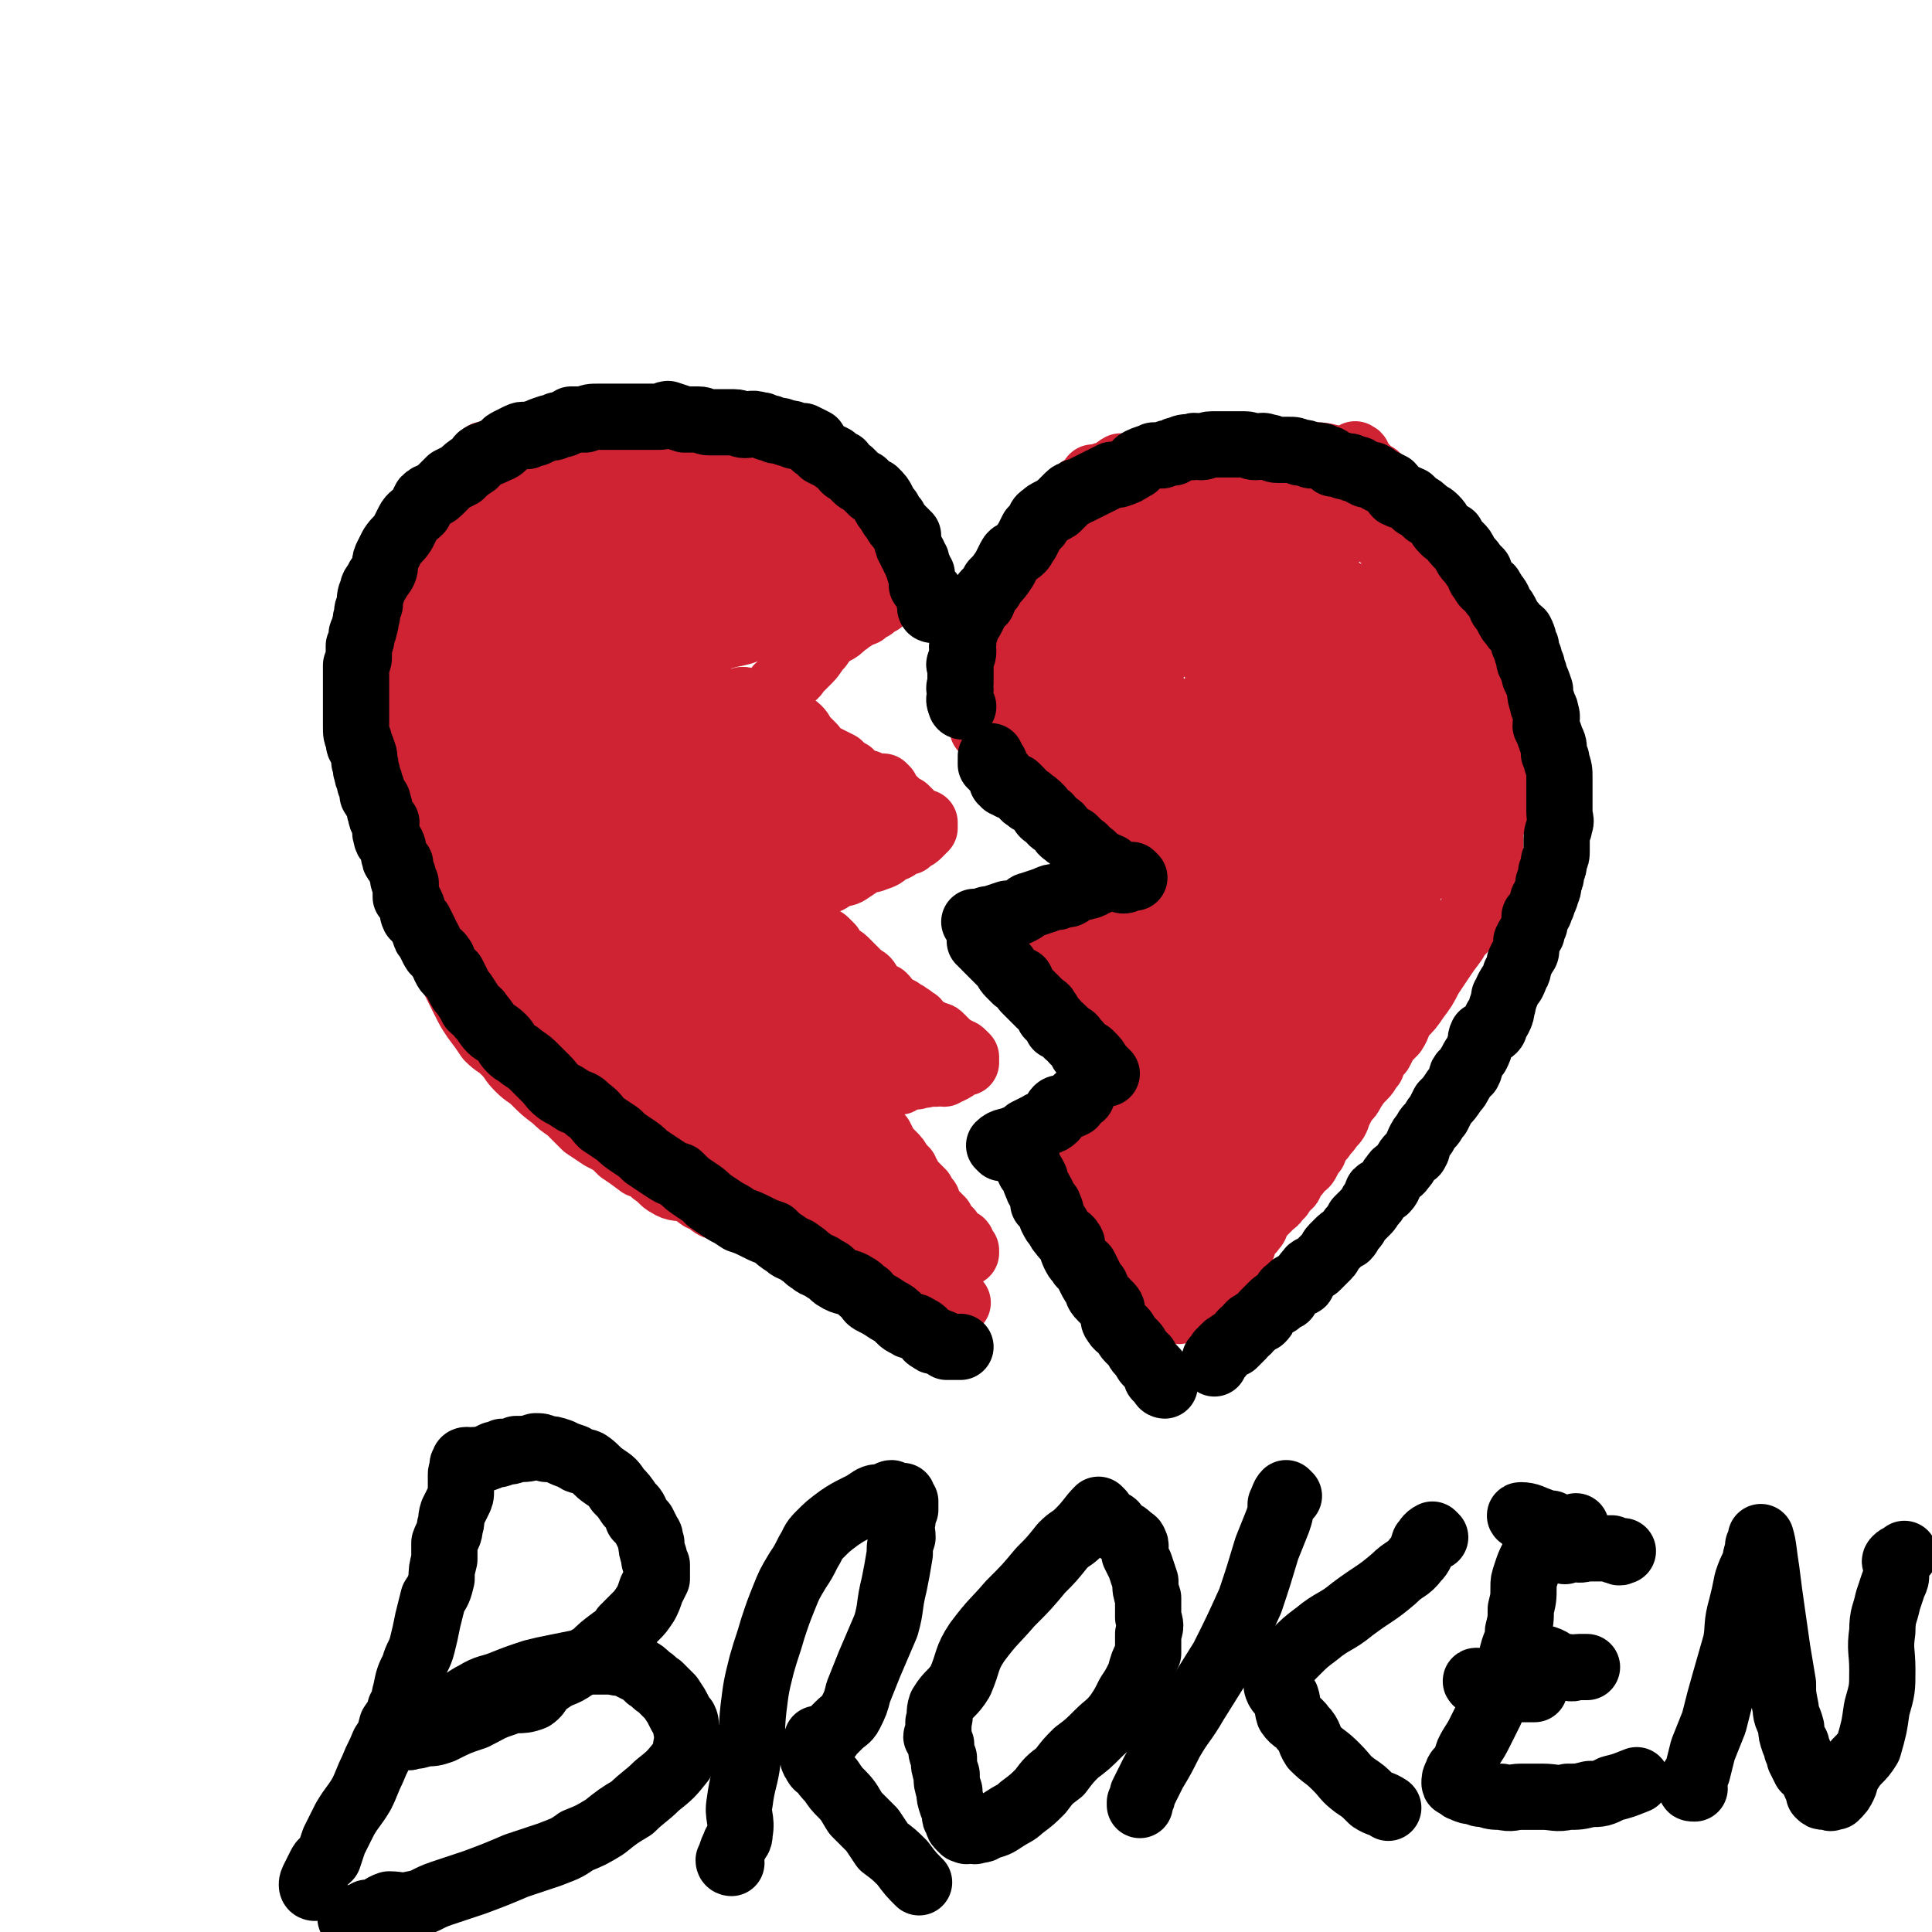
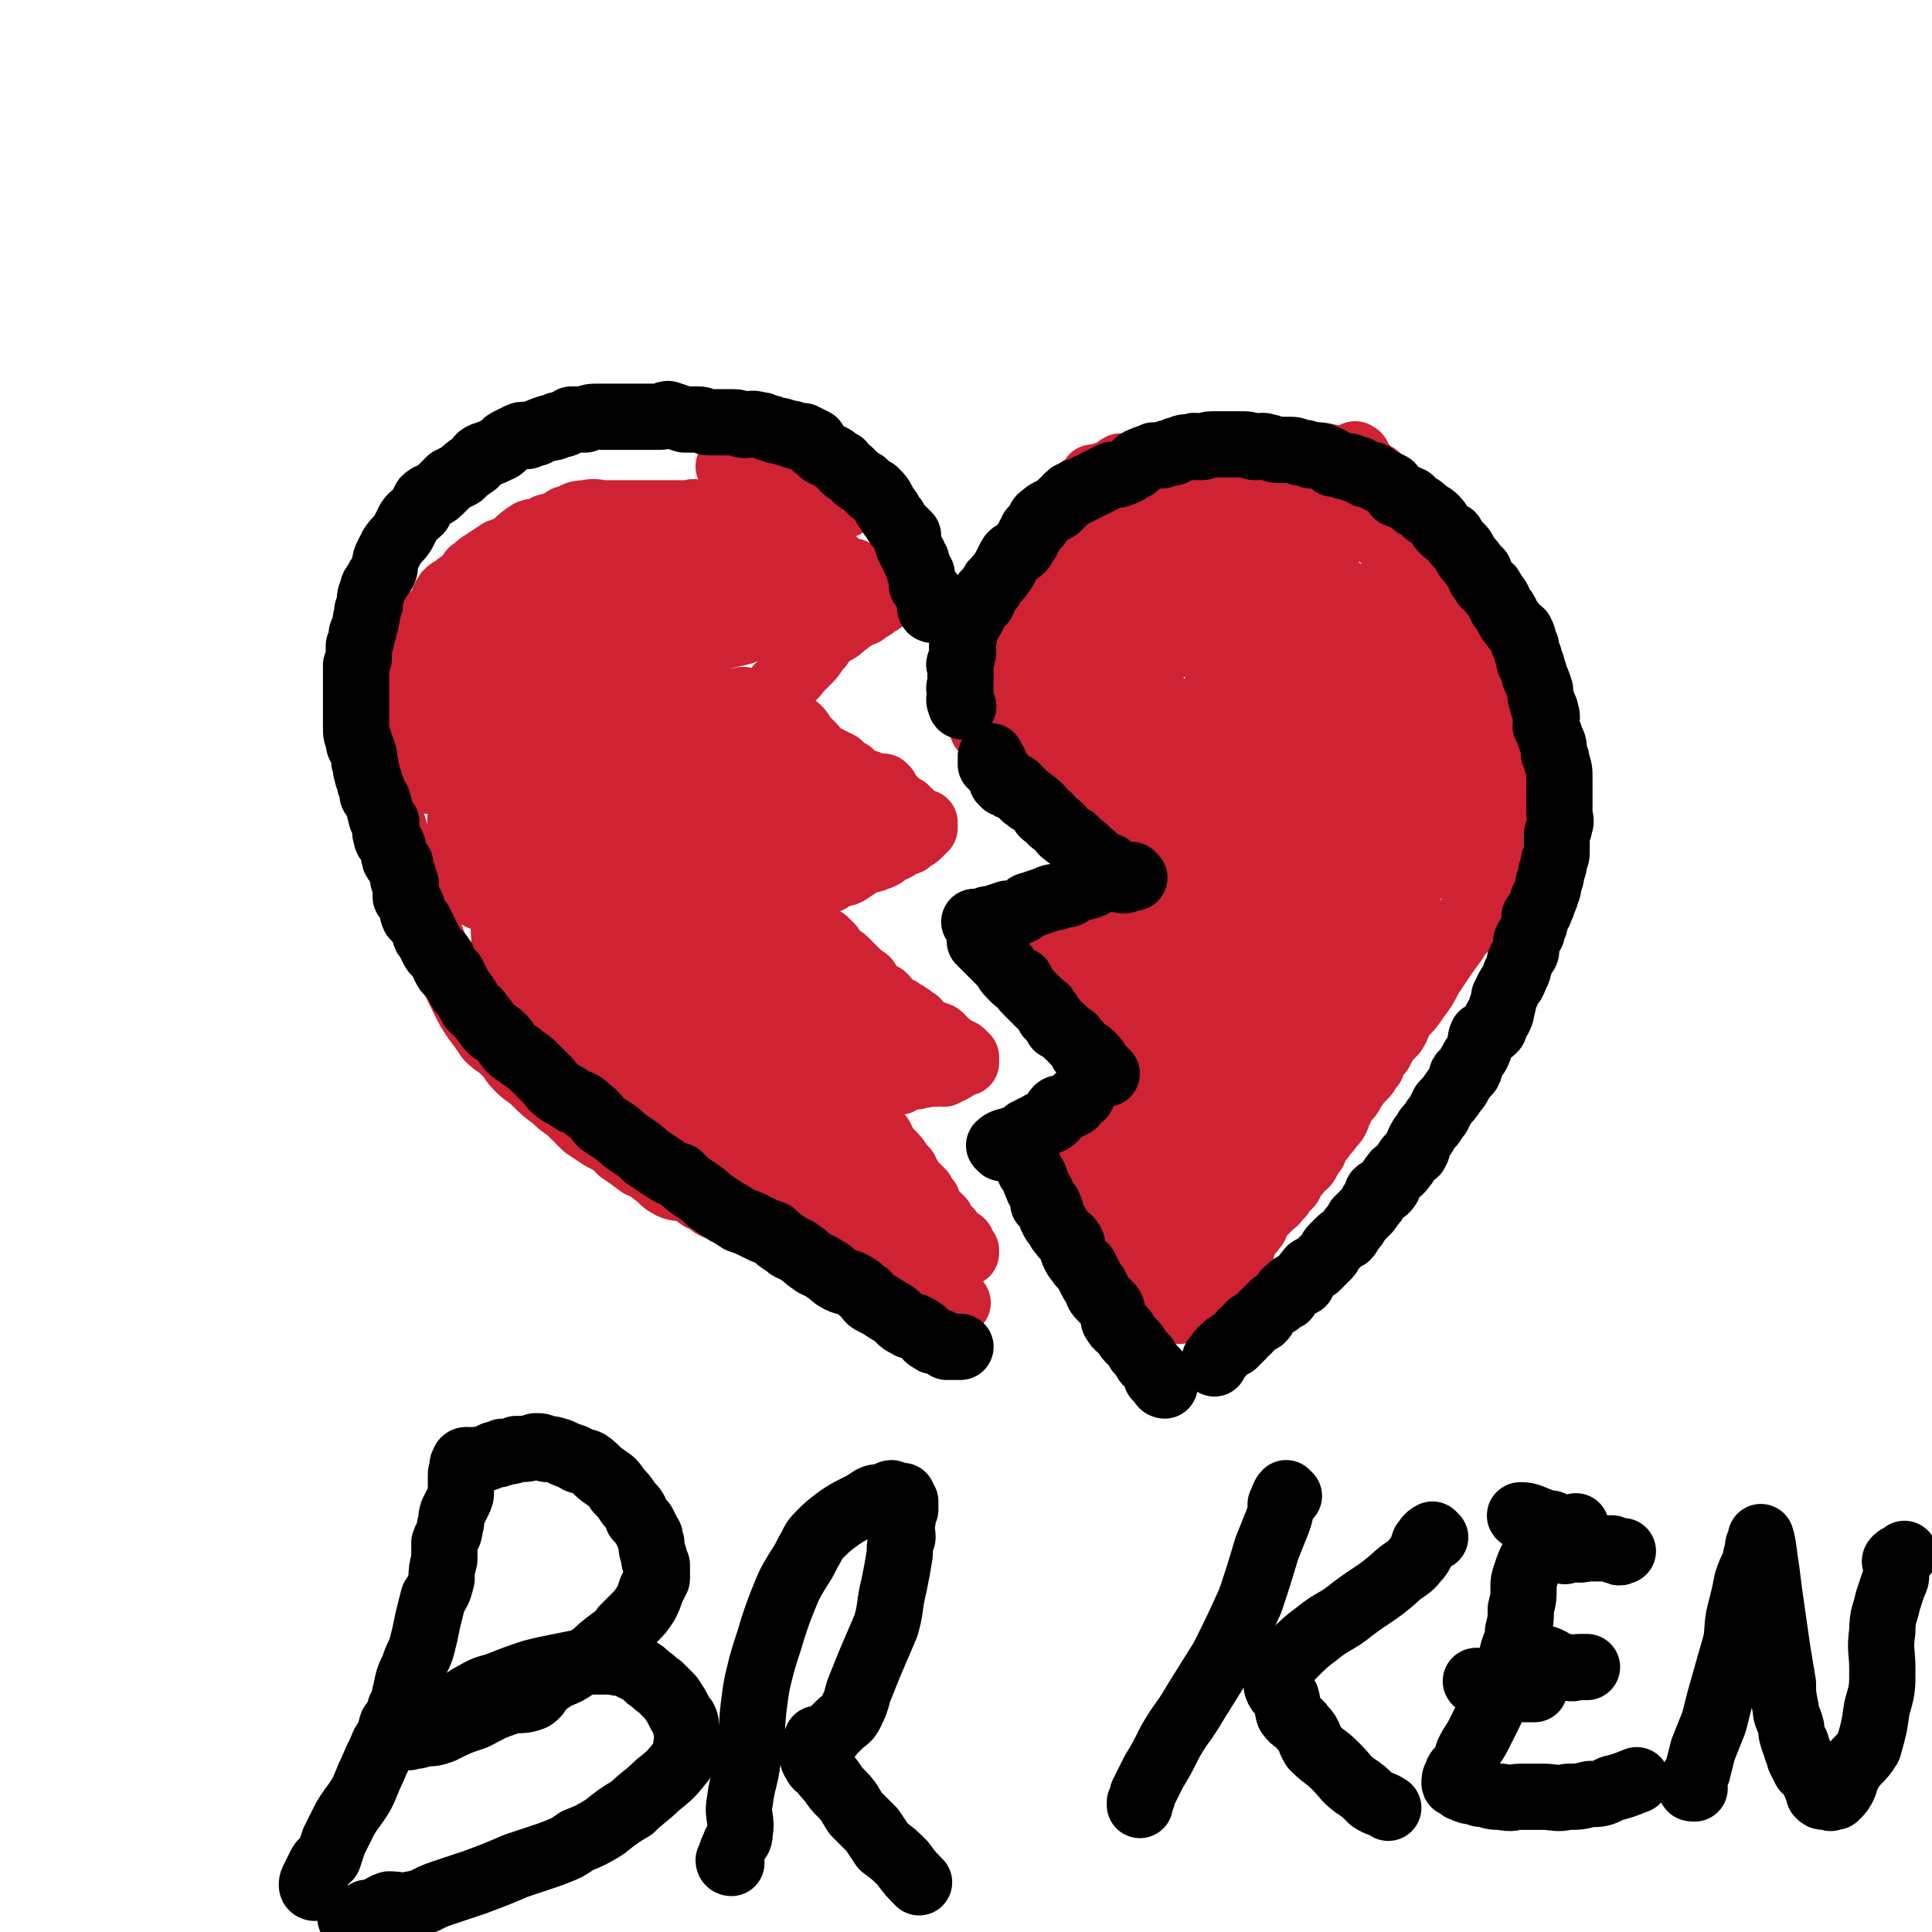
<svg xmlns="http://www.w3.org/2000/svg" viewBox="0 0 700 700" version="1.1">
  <g fill="none" stroke="#CF2233" stroke-width="24" stroke-linecap="round" stroke-linejoin="round">
    <path d="M311,214c0,0 -1,0 -1,-1 -1,-2 -1,-2 -1,-4 -1,-1 0,-1 0,-2 -1,0 -1,0 -2,0 -1,-1 -1,-1 -2,-1 -1,-1 -1,-1 -2,-2 -1,-1 -1,-1 -2,-1 -1,-1 -1,-1 -2,-2 -2,-1 -2,0 -4,-1 -1,-1 -1,-1 -3,-2 -1,-1 -1,-1 -3,-2 -1,0 -1,0 -3,0 -3,-1 -2,-2 -5,-3 -1,0 -2,0 -3,0 -2,-1 -2,-1 -4,-2 -1,-1 -1,-1 -3,-1 -1,-1 -1,-1 -3,-1 -2,0 -2,0 -4,0 -2,0 -2,-1 -3,-1 -1,-1 -1,-1 -3,-1 -1,-1 -1,0 -3,0 -1,0 -1,-1 -3,-1 -1,-1 -1,0 -3,0 -2,0 -2,0 -3,0 -3,0 -3,0 -6,0 -1,0 -1,0 -3,0 -2,0 -2,0 -4,0 -3,0 -3,0 -6,0 -4,0 -4,0 -7,0 -4,0 -4,-1 -8,0 -4,0 -3,1 -7,2 -3,2 -3,2 -7,3 -3,2 -3,1 -6,2 -3,2 -3,2 -5,4 -3,2 -3,2 -6,3 -3,2 -3,2 -6,4 -2,1 -2,2 -4,3 -2,3 -2,3 -5,5 -2,2 -2,1 -4,3 -2,3 -1,3 -3,6 -2,3 -3,2 -5,5 -2,2 -1,2 -2,5 -2,3 -2,2 -3,5 -1,3 -1,3 -2,6 -1,3 -1,3 -2,6 -1,3 -1,3 -2,7 -1,3 0,3 -1,7 0,2 0,2 -1,5 0,3 0,3 0,6 0,3 0,3 0,7 0,3 0,3 0,5 0,4 -1,4 0,8 0,4 1,4 2,8 1,4 1,4 2,8 1,4 1,4 2,8 1,4 0,4 2,7 1,4 1,4 3,7 2,4 2,4 4,8 1,3 1,3 3,7 2,4 3,4 5,8 2,4 2,4 4,8 2,4 2,4 4,7 3,4 3,4 5,7 3,3 3,2 6,5 3,3 2,3 5,6 3,3 3,2 6,5 3,3 3,3 7,6 2,2 2,2 5,4 3,3 3,3 6,6 3,2 3,2 6,4 4,2 4,2 7,5 3,2 3,2 7,5 3,1 3,1 5,3 3,2 3,3 5,4 3,2 4,1 7,2 3,1 2,1 5,3 3,1 3,2 5,3 2,1 3,0 5,1 2,1 2,1 5,3 2,1 2,1 4,2 3,1 3,1 6,2 2,1 2,1 5,2 2,1 2,1 4,2 3,1 3,1 5,2 2,1 2,0 3,1 2,0 2,0 4,1 1,0 1,0 2,1 1,1 1,1 3,2 2,1 2,0 4,1 1,0 1,1 3,2 1,0 2,0 3,0 3,2 2,2 5,4 1,1 1,1 3,1 2,1 2,1 4,2 1,0 1,0 3,1 2,0 2,0 4,1 1,1 0,1 2,2 1,1 1,0 2,1 1,0 1,0 2,1 0,0 0,1 1,1 0,0 0,0 1,0 0,-1 0,0 1,0 0,0 0,0 1,0 0,0 0,0 1,0 0,0 0,0 1,0 0,-1 0,-1 1,-1 " />
    <path d="M357,223c0,0 -1,0 -1,-1 0,-1 1,-1 1,-2 2,-2 2,-2 3,-4 1,-1 1,-1 2,-3 1,-2 1,-1 3,-3 1,-3 1,-3 2,-5 3,-3 3,-2 5,-5 2,-3 1,-3 3,-6 1,-2 2,-1 4,-3 1,-2 1,-3 3,-4 2,-3 2,-2 5,-4 1,-2 1,-2 3,-4 2,-1 2,-1 4,-3 2,-1 2,-2 4,-3 2,-1 2,-1 4,-1 2,-1 2,-2 4,-3 3,0 3,0 6,0 2,-1 2,-1 4,-2 3,-1 3,-2 5,-2 3,-1 3,0 6,0 3,0 3,0 6,0 2,0 2,-1 4,-1 3,0 3,0 6,0 3,0 3,0 6,0 3,0 3,0 6,0 3,0 3,0 7,0 3,0 3,0 6,0 4,0 4,0 7,1 4,0 4,0 8,1 3,1 3,1 6,2 1,1 1,1 3,2 3,1 3,1 5,2 2,0 2,1 3,2 2,1 2,1 4,3 1,2 1,2 2,4 2,2 2,2 4,4 2,1 3,0 4,2 2,2 1,3 3,5 2,3 2,2 4,4 1,2 1,2 3,4 1,2 1,3 2,5 2,2 2,2 3,4 1,2 1,2 2,5 1,2 2,2 3,5 1,3 1,3 2,5 1,4 0,4 1,7 0,3 1,3 1,7 1,3 1,3 2,7 0,3 0,3 0,6 1,4 1,4 2,8 0,3 0,3 0,6 1,4 0,4 0,8 0,3 0,3 0,7 0,3 0,3 0,7 0,3 1,3 0,6 0,4 -1,4 -2,7 0,3 0,3 0,7 -1,3 -1,3 -1,6 -1,3 -1,3 -1,6 -1,4 -1,4 -2,7 -1,3 -1,3 -3,5 -1,3 -2,3 -3,6 -2,2 -2,2 -3,4 -3,4 -3,4 -5,7 -2,3 -2,3 -4,6 -2,4 -2,4 -5,8 -2,3 -2,3 -5,6 -2,3 -1,3 -3,6 -3,3 -3,3 -5,7 -2,2 -2,2 -3,5 -2,2 -1,2 -3,4 -2,2 -2,2 -4,5 -1,2 -1,2 -3,4 -1,2 -1,2 -2,4 -1,3 -1,3 -3,5 -1,2 -2,2 -3,4 -2,2 -2,2 -3,5 -1,1 -1,1 -2,3 -1,2 -1,2 -3,3 -1,2 -1,2 -3,4 -1,2 0,2 -2,3 -1,2 -1,1 -2,3 -2,1 -1,2 -3,3 -1,1 -1,1 -3,3 -1,1 -1,1 -3,3 0,2 0,2 -1,3 -1,2 -2,1 -3,3 -1,2 0,2 -1,4 0,1 -1,1 -3,2 -1,1 -1,1 -3,3 -1,1 -1,0 -2,2 -1,1 0,1 -1,3 -1,1 -1,1 -2,2 -1,1 -1,1 -2,2 -1,1 -1,1 -2,2 0,1 0,1 -1,2 -1,0 -1,-1 -1,0 -1,0 -1,1 -1,1 0,0 -1,0 -1,0 1,-1 1,0 1,0 " />
    <path d="M319,218c0,0 0,-1 -1,-1 -1,1 -1,2 -2,3 -2,1 -2,1 -3,2 -2,1 -3,0 -4,2 -2,1 -1,1 -3,2 -2,2 -2,2 -4,3 -3,2 -3,2 -5,5 -2,2 -2,3 -4,5 -2,2 -2,2 -4,4 -1,2 -2,2 -3,3 -1,1 -1,1 -2,2 0,1 -1,0 -2,1 0,0 0,0 0,1 -1,0 0,1 0,1 -1,1 -1,1 -1,1 -1,0 -1,0 -1,0 0,0 0,0 1,1 0,0 -1,0 0,1 0,1 0,0 1,1 0,1 -1,1 0,1 1,2 1,2 2,3 1,2 1,2 2,3 1,1 2,1 3,2 1,1 1,1 2,3 1,1 1,1 3,3 1,1 1,1 2,3 2,1 2,1 4,2 2,1 2,1 4,2 2,2 2,2 4,3 1,2 1,2 3,3 2,1 2,0 4,1 2,1 1,2 3,4 2,1 2,0 4,1 2,1 2,1 3,2 1,1 1,1 3,2 1,1 1,1 2,2 1,1 1,1 2,2 0,0 0,0 0,1 1,0 1,0 1,0 1,0 1,0 1,0 0,0 0,0 1,0 0,1 0,1 0,1 0,0 0,0 0,1 -1,0 -1,0 -1,1 -1,0 -1,0 -1,1 -1,1 -1,1 -3,2 0,0 -1,0 -1,1 -2,0 -2,1 -3,1 -2,2 -2,1 -4,2 -2,2 -2,2 -5,3 -2,1 -2,0 -4,1 -3,2 -3,2 -6,4 -2,1 -2,0 -4,1 -2,1 -1,1 -3,2 -2,1 -2,0 -4,1 -1,0 -1,0 -2,1 -1,1 -1,1 -2,2 -1,1 0,1 -1,2 -2,1 -2,0 -3,1 -1,0 -1,0 -1,1 -1,0 -2,0 -2,1 0,1 0,1 1,1 0,0 0,0 0,1 0,0 -1,0 0,1 0,0 0,0 1,1 1,0 1,0 2,1 0,0 0,0 1,1 1,1 1,1 2,2 1,1 1,1 3,2 1,0 0,1 1,2 2,1 2,0 3,1 1,1 1,1 2,2 1,2 1,2 2,3 1,1 2,1 3,2 1,1 1,1 2,2 1,1 1,1 2,2 1,1 1,1 2,2 2,1 2,1 3,3 1,1 0,2 2,3 1,1 1,0 3,1 1,1 1,1 2,3 2,1 2,1 4,2 1,1 2,1 3,2 2,1 1,1 3,2 1,2 1,2 3,3 2,1 2,1 4,2 1,0 1,0 2,1 1,1 1,1 2,2 0,1 1,1 2,2 1,0 1,0 2,1 1,0 1,0 2,1 0,0 0,0 1,1 0,0 0,0 0,1 0,0 0,0 0,1 -1,0 -1,-1 -1,0 -1,0 -1,0 -2,1 -1,1 -1,1 -3,2 -1,0 -1,0 -2,1 -2,0 -2,-1 -3,0 -2,0 -2,0 -3,0 -2,1 -2,0 -4,1 -1,0 -1,0 -3,0 -1,1 -1,1 -2,1 -1,1 -1,1 -2,1 -2,0 -2,0 -3,1 -1,0 -1,0 -2,1 -1,0 -1,1 -2,1 -1,0 -1,-1 -3,0 0,0 0,0 0,1 -1,0 -1,0 -2,0 -1,0 -1,0 -1,0 -1,0 -1,-1 -2,0 0,0 0,0 0,1 -1,0 0,0 0,1 0,0 0,0 0,1 0,0 -1,0 0,1 0,1 1,1 1,2 2,1 2,0 3,2 1,1 1,1 1,2 1,2 0,2 1,3 1,2 2,2 3,3 1,2 1,2 2,4 1,1 1,1 2,2 2,2 2,2 3,4 1,1 1,1 2,2 0,1 0,1 1,2 0,1 0,1 1,2 1,1 1,1 2,2 1,1 1,1 2,2 0,0 0,1 1,2 0,1 0,1 1,1 0,2 0,1 1,3 1,1 1,1 2,2 1,1 1,1 2,2 1,2 1,2 2,4 0,0 1,0 1,0 1,2 1,2 2,3 1,1 1,0 2,1 1,0 0,1 1,2 0,0 0,0 1,1 0,0 0,0 0,1 " />
    <path d="M427,475c0,0 -1,0 -1,-1 -2,-2 -2,-3 -3,-5 -1,-2 -1,-2 -2,-3 -1,-1 -1,-1 -2,-2 0,-2 0,-2 -1,-3 -1,-2 -2,-2 -4,-3 0,-1 0,-1 -1,-2 -1,-1 -1,-1 -2,-3 0,-1 0,-1 -1,-1 -1,-2 -1,-3 -2,-5 0,-1 0,-1 -2,-2 0,-1 -1,-1 -2,-2 0,-1 0,-1 -1,-2 0,-1 0,-1 -1,-2 -1,-1 -1,-1 -2,-2 0,-1 0,-1 -1,-2 -1,-1 0,-1 -1,-1 -1,-1 -1,-1 -2,-2 -1,-1 0,-1 -1,-2 0,0 0,0 -1,0 0,-1 0,-1 -1,-1 0,-1 0,-1 -1,-1 0,-1 1,-1 0,-1 0,-1 0,-1 -1,-1 0,0 1,-1 0,-1 0,-1 -1,0 -1,0 0,-1 1,-2 0,-2 0,0 0,1 -1,1 0,-1 0,-1 -1,-3 0,0 1,-1 0,-1 0,0 -1,0 -1,0 -1,-1 0,-2 -1,-2 0,0 -1,1 -1,1 0,-1 0,-1 0,-2 1,0 0,0 0,0 1,-1 1,0 2,0 1,-1 1,-1 2,-2 1,0 0,0 1,-1 1,-1 1,-1 2,-2 2,-1 2,-1 3,-2 1,-1 0,-1 1,-2 1,-1 2,-1 3,-2 1,-1 1,-1 2,-2 1,-1 1,-1 2,-1 0,-1 0,-1 0,-2 1,-1 2,0 3,-1 1,-1 1,-1 2,-2 0,0 0,0 1,-1 0,0 1,0 2,-1 0,0 0,0 1,-1 0,0 1,0 1,0 1,-1 1,-1 2,-2 0,0 1,0 1,0 1,-1 1,-1 2,-2 0,0 1,0 1,0 0,-1 0,-1 0,-2 1,0 1,0 2,-1 0,0 0,1 1,1 0,-1 0,-1 1,-2 0,0 0,0 0,0 1,-1 1,0 2,0 0,-1 0,-1 0,-1 0,-1 0,-1 0,-1 1,0 1,1 1,1 0,-1 0,-1 0,-1 -1,-1 0,-1 -1,-1 0,-1 -1,0 -1,0 -1,-1 0,-1 -1,-2 0,0 0,0 -1,-1 -1,0 -1,1 -2,1 -1,-1 0,-1 -1,-2 0,0 0,0 -1,0 0,-1 0,-1 -1,-1 -1,-1 -1,-1 -2,-1 -1,-1 -1,-1 -1,-1 -1,-1 -1,-1 -2,-2 -1,0 -1,0 -1,0 -1,-1 -1,-1 -2,-2 -1,0 -1,0 -1,0 -1,-1 -1,-1 -2,-2 -1,-1 -1,-1 -2,-1 0,-1 0,-1 -1,-2 0,0 -1,0 -2,0 -2,-2 -1,-2 -3,-4 -1,-1 -2,0 -3,-2 -1,0 0,-1 -1,-1 0,-1 -1,0 -1,0 -1,-1 -1,-1 -2,-1 -1,0 -1,0 -1,0 -1,-1 -1,-1 -2,-2 -1,0 -1,0 -2,0 -1,-1 0,-1 -1,-2 0,0 0,0 -1,0 0,0 0,0 -1,0 -1,-1 0,-1 -1,-2 0,0 0,0 -1,0 0,0 0,0 -1,0 0,-1 1,-2 0,-2 0,-1 -1,-1 -1,-1 -1,-1 -1,-1 -1,-1 -1,-1 -1,-1 -2,-1 0,0 0,0 -1,-1 0,0 0,-1 -1,-1 0,0 0,0 -1,0 0,-1 0,-1 -1,-2 0,0 1,0 0,0 0,-1 0,-1 -1,-1 0,-1 0,-1 0,-1 0,-1 0,-1 0,-1 1,-1 1,-1 1,-1 0,-1 0,-1 0,-1 1,0 1,0 2,0 1,-1 1,0 2,-1 1,-1 1,-1 2,-2 1,-1 1,-1 3,-2 1,-1 1,-1 3,-2 1,0 1,0 3,0 1,-1 0,-1 1,-1 2,-1 2,-2 5,-2 1,-1 1,-1 2,-1 1,-1 1,-1 2,-2 2,-1 2,-1 3,-1 1,0 1,0 2,0 1,-1 1,-1 2,-1 1,-1 1,-1 2,-2 0,0 0,0 1,0 1,-1 1,-1 2,-2 0,0 0,0 0,-1 1,0 2,0 3,-1 0,0 -1,0 -1,0 1,-1 2,0 2,0 1,0 1,-1 1,-1 1,-1 1,-1 2,-1 1,-1 1,-1 1,-1 1,0 1,0 2,0 0,-1 0,-1 0,-1 1,-1 0,-1 0,-1 0,-1 0,-1 0,-1 0,-1 1,-1 0,-1 0,-1 0,-1 -1,-1 0,-1 0,-1 -1,-2 0,0 0,-1 -1,-2 0,0 0,0 -1,0 -1,-1 0,-1 -2,-2 0,-1 -1,-1 -2,-1 0,-1 1,-1 0,-1 0,-1 0,-1 -1,-2 -1,-1 -1,0 -2,-1 -1,-1 -1,-1 -2,-2 -1,0 -1,0 -2,0 -1,-1 0,-1 -1,-2 -1,-1 -1,-1 -2,-2 -1,-1 -2,-1 -3,-2 -1,0 -1,-1 -3,-2 -1,0 -1,0 -2,0 -1,-1 -1,-1 -1,-1 -2,-1 -2,-1 -3,-2 0,-1 0,-1 -1,-2 -1,0 -1,-1 -1,-1 -1,0 -1,0 -2,0 -1,-1 -1,-1 -2,-1 -1,-1 -1,-1 -2,-1 -1,-1 0,-1 -1,-2 0,0 0,0 -1,0 0,-1 0,-1 -1,-2 0,0 -1,0 -2,0 0,-1 0,-1 -1,-1 0,-1 -1,0 -2,0 0,0 0,-1 -1,-1 0,-1 0,-1 0,-1 -1,-1 -1,0 -2,-1 -1,0 -1,-1 -1,-1 -1,0 -1,0 -1,0 -1,-1 -1,-1 -1,-1 0,-1 -1,0 -1,0 0,-1 0,-1 -1,-1 0,-1 0,-1 -1,-1 0,-1 0,0 -1,0 0,-1 -1,-1 -1,-1 -1,-1 -1,-1 -1,-1 -1,-1 -1,-1 -2,-2 0,0 0,0 -1,0 0,0 1,-1 0,-1 0,0 0,0 -1,0 0,0 1,0 0,-1 0,0 0,0 -1,0 0,-1 0,-1 0,-1 1,-1 1,0 1,-1 1,0 0,-1 0,-2 1,0 2,0 2,0 0,-1 -1,-1 -1,-3 1,-1 1,0 1,-1 1,-1 1,-1 1,-2 1,-2 1,-2 2,-3 1,-1 1,-1 1,-2 1,-1 1,-1 1,-3 1,-1 0,-2 1,-3 1,-1 1,-1 2,-2 1,-1 0,-1 1,-3 1,-1 1,-1 2,-2 1,-1 1,-1 1,-2 0,-1 0,-1 0,-2 1,-1 1,-1 1,-2 1,-1 0,-2 0,-2 1,-1 1,-1 1,-1 1,-1 1,-1 1,-2 1,-1 1,-1 1,-2 1,-1 1,-1 1,-2 1,-1 1,0 1,-1 1,-1 1,-1 2,-2 1,-1 1,-2 2,-3 " />
    <path d="M398,245c0,0 -1,0 -1,-1 -1,-2 -1,-2 -2,-4 0,-2 0,-2 0,-5 1,-3 0,-3 1,-7 0,-3 1,-3 1,-6 1,-3 1,-3 2,-6 0,-3 1,-2 2,-5 1,-2 1,-2 2,-5 1,-3 0,-3 1,-6 2,-4 3,-3 5,-7 1,-1 1,-1 2,-3 1,-1 1,-2 1,-3 1,0 1,0 1,0 1,1 0,1 0,1 0,2 0,2 0,3 -1,2 -1,2 -2,4 -2,5 -1,5 -3,9 -2,4 -4,4 -5,8 -2,4 -1,5 -3,10 -2,4 -3,4 -5,9 -2,5 -1,5 -3,10 -1,4 -2,4 -3,8 -1,3 -1,4 -2,7 -1,3 -1,3 -2,6 -1,1 -1,1 -2,2 -1,1 -1,1 -2,2 -1,1 -1,1 -1,1 0,0 1,-1 0,-1 0,-1 0,-1 -1,-3 -1,-2 -1,-2 -2,-4 0,-2 0,-2 -1,-4 0,-4 -1,-4 -2,-7 0,-5 0,-5 -1,-10 0,-5 0,-5 0,-9 1,-4 1,-4 2,-9 1,-5 1,-5 2,-9 1,-5 2,-5 3,-9 1,-4 0,-4 2,-8 1,-3 1,-4 3,-6 2,-3 3,-2 4,-5 1,-2 1,-3 2,-5 0,-1 1,-1 2,-1 1,-1 1,-1 2,-2 0,-1 1,-2 1,-2 0,0 0,1 -1,2 0,1 0,1 -1,2 -1,2 -1,2 -2,3 -2,2 -1,3 -3,5 -2,2 -2,2 -3,4 -2,2 -2,2 -4,5 -2,2 -1,2 -3,3 -2,3 -3,2 -5,5 -2,3 -2,4 -4,7 -2,3 -2,3 -5,6 -2,3 -2,3 -3,6 -2,3 -2,3 -3,6 -1,2 -1,2 -3,5 -1,2 -1,2 -2,5 -1,2 -1,2 -2,4 -1,2 -1,2 -2,4 0,1 0,1 0,3 -1,1 -1,2 0,2 0,-1 0,-2 0,-4 2,-3 2,-3 4,-6 2,-3 2,-3 5,-7 2,-4 2,-4 5,-7 3,-4 3,-4 7,-8 3,-4 3,-5 7,-9 4,-4 4,-4 8,-8 5,-4 4,-4 9,-8 3,-3 4,-2 7,-5 4,-2 4,-2 8,-4 3,-2 3,-3 6,-4 2,-2 2,-1 4,-2 2,-1 2,0 4,-1 1,0 1,-1 1,-1 1,-1 1,0 2,0 0,0 0,0 1,0 0,0 0,0 0,0 1,0 1,0 1,0 1,1 1,1 0,1 0,1 -1,1 -1,2 -1,3 0,3 -1,6 -1,3 -1,3 -3,6 -2,4 -2,4 -5,8 -2,4 -2,4 -4,7 -3,5 -2,5 -4,10 -3,4 -3,4 -6,9 -2,4 -2,4 -4,8 -2,5 -2,5 -4,9 -1,4 -1,4 -2,7 0,2 0,2 0,3 0,2 0,2 -1,3 0,1 0,1 0,1 0,1 0,1 0,2 1,1 1,1 2,2 0,1 -1,1 -1,1 1,1 2,1 3,2 3,0 3,0 6,1 4,0 4,0 8,1 5,0 5,0 10,1 5,1 5,1 10,2 4,1 4,1 7,2 3,1 3,1 6,2 2,1 3,1 5,2 1,1 1,1 2,2 1,1 1,0 2,1 1,0 1,0 2,1 0,0 0,1 -1,1 0,0 0,-1 0,-1 -3,-2 -3,-2 -5,-4 -5,-3 -5,-3 -10,-6 -4,-3 -4,-3 -9,-6 -4,-2 -4,-3 -8,-5 -3,-3 -3,-3 -7,-5 -2,-2 -3,-2 -5,-5 -3,-2 -2,-2 -5,-4 -1,-1 -2,-1 -3,-1 0,0 -1,0 -1,0 1,1 1,2 1,4 2,3 2,3 3,7 2,6 2,6 5,12 3,9 4,9 7,16 4,7 4,7 7,14 4,6 4,7 8,13 3,7 3,6 7,13 2,5 1,5 4,10 3,4 4,4 6,8 2,3 2,3 3,6 0,2 0,2 0,4 1,1 2,1 2,1 0,0 -1,-1 -1,-2 0,-3 0,-3 0,-5 0,-4 1,-4 0,-8 0,-6 -1,-7 -2,-13 -1,-6 -1,-6 -3,-12 -2,-6 -3,-5 -6,-11 -2,-5 -2,-5 -4,-10 -2,-4 -2,-5 -4,-9 -2,-3 -2,-3 -4,-7 -2,-4 -1,-4 -3,-8 0,-2 0,-2 -1,-3 0,-2 0,-2 -2,-3 0,-1 0,-1 -1,-2 -1,-1 -1,-1 -2,-1 -1,-1 -1,0 -2,0 -1,0 -1,-1 -1,0 -1,1 0,1 -1,2 0,2 0,2 0,3 1,5 0,5 2,10 3,7 4,7 8,14 4,8 3,9 8,17 4,7 5,7 9,14 4,5 4,5 7,10 3,4 3,4 5,7 1,2 1,2 2,4 1,1 1,2 1,2 0,0 0,0 0,0 0,-1 0,-1 0,-1 0,-2 0,-2 0,-5 0,-5 0,-5 0,-10 0,-6 0,-6 0,-12 0,-4 0,-4 0,-9 1,-4 1,-4 1,-9 1,-4 0,-4 0,-9 1,-3 0,-3 1,-5 1,-2 2,-2 2,-4 1,-2 0,-2 1,-4 1,-1 1,-1 1,-2 1,-1 1,-1 2,-1 0,-1 1,-1 1,-1 0,0 0,0 0,1 0,1 0,1 0,1 0,2 -1,2 -1,5 -1,4 0,4 -1,8 0,5 0,5 -1,9 -1,4 -1,4 -3,8 -1,4 -2,3 -4,7 -1,3 0,3 -2,6 -1,2 -1,2 -2,4 -2,2 -2,2 -3,4 -2,2 -1,2 -3,4 -2,2 -2,1 -4,3 -2,2 -1,2 -3,4 -2,1 -2,1 -3,2 -2,1 -2,1 -3,2 -1,1 -1,1 -2,2 -1,1 -1,1 -3,2 -1,0 -1,0 -2,1 -1,0 -1,0 -2,1 0,0 0,0 0,1 -1,0 -1,0 -1,0 0,0 1,0 1,1 3,1 3,1 6,2 3,1 3,1 6,2 4,2 4,2 8,4 3,1 4,1 7,3 2,1 2,2 4,4 2,1 3,1 5,2 2,2 1,2 3,4 1,2 1,2 3,3 0,1 1,1 1,1 0,1 -1,1 -1,2 0,0 0,1 0,1 -2,0 -2,0 -3,1 -2,0 -2,1 -3,1 -3,0 -3,0 -5,0 -5,-1 -5,-1 -9,-3 -7,-1 -7,-1 -13,-3 -6,-1 -6,-1 -12,-2 -5,-2 -5,-3 -10,-4 -5,-1 -5,-1 -10,-2 -3,-1 -3,-2 -6,-3 -3,-1 -3,-1 -7,-2 -2,-1 -3,-1 -5,-2 -3,-1 -3,-1 -5,-2 -1,-1 -1,-1 -2,-2 0,0 -1,1 -1,1 0,0 1,0 1,0 2,-1 2,-1 4,-1 2,-1 2,-1 5,0 6,0 6,0 11,1 6,0 6,0 11,1 7,2 6,2 13,3 5,1 5,1 11,2 4,1 4,1 8,2 4,1 4,2 7,3 4,1 4,0 7,1 3,1 3,1 6,2 1,1 1,1 3,2 1,1 1,1 2,1 1,0 1,0 1,0 -1,-1 -1,-1 -2,-1 -1,-1 -1,-2 -3,-3 -3,-2 -3,-1 -6,-3 -5,-2 -5,-3 -9,-5 -4,-2 -4,-2 -8,-3 -3,-2 -3,-3 -7,-4 -3,-1 -3,0 -7,0 -3,-1 -3,-2 -7,-3 -3,-1 -3,-1 -7,-1 -3,-1 -3,-1 -5,-1 -3,-1 -3,-2 -6,-2 -2,-1 -2,-1 -4,-1 -1,-1 -2,-1 -2,-1 -1,-1 -1,-1 -1,-2 0,0 0,-1 0,-1 1,0 1,1 1,1 2,-1 2,-1 4,-1 3,-1 3,0 6,-1 5,0 5,-1 10,-1 6,-1 6,0 12,-2 4,-1 4,-1 9,-3 5,-1 5,-1 9,-2 5,-1 5,-1 9,-2 3,-1 3,-1 7,-2 3,-1 3,-1 7,-2 3,-1 3,-1 5,-1 2,-1 2,-1 4,-1 1,0 2,0 2,0 0,0 -1,0 -2,1 -1,1 -1,1 -2,2 -2,3 -2,3 -3,5 -2,4 -2,4 -4,7 -2,4 -1,4 -3,7 -2,4 -3,4 -5,8 -2,5 -1,5 -4,10 -2,6 -3,6 -5,11 -3,5 -3,5 -5,11 -2,5 -2,5 -3,10 -2,5 -2,5 -4,10 -1,4 -1,4 -2,8 -1,4 -1,4 -2,7 -1,2 -1,2 -2,3 -1,1 -1,2 -2,2 0,0 0,-1 0,-1 0,-1 0,-1 0,-2 1,-3 1,-3 1,-5 1,-4 2,-4 3,-8 2,-4 1,-4 4,-8 3,-6 3,-6 7,-11 3,-5 3,-5 7,-9 3,-4 3,-4 7,-8 4,-4 4,-5 8,-8 4,-4 4,-4 8,-7 4,-3 4,-3 7,-5 3,-2 3,-2 6,-4 1,0 1,-1 1,-1 1,-1 1,-1 2,0 1,0 1,0 1,0 0,1 0,1 -1,1 0,2 -1,1 -1,2 -2,3 -1,3 -2,6 -2,3 -3,2 -5,5 -4,3 -4,3 -7,7 -4,3 -4,3 -8,7 -4,4 -3,4 -7,8 -5,5 -5,5 -9,9 -4,4 -5,4 -9,8 -3,3 -3,3 -6,6 -3,4 -3,4 -5,7 -2,4 -2,4 -4,9 -1,3 -1,3 -1,6 -1,4 -1,4 -1,7 -1,3 -1,3 -1,6 0,1 0,1 0,3 0,1 0,1 0,2 0,1 0,1 0,2 0,0 1,1 0,1 0,0 0,-1 -1,-1 0,-2 0,-3 0,-5 -1,-3 -1,-3 -1,-5 -1,-4 -1,-4 -2,-7 0,-3 0,-3 -1,-6 0,-3 0,-3 0,-6 0,-3 0,-3 0,-6 0,-3 0,-3 0,-6 0,-3 0,-3 0,-5 1,-3 1,-3 2,-6 0,-3 1,-2 1,-5 1,-2 1,-2 2,-5 0,0 -1,0 -1,-1 0,-1 0,-1 0,-1 0,0 0,1 0,2 0,1 0,1 0,3 0,2 1,2 0,3 0,1 -1,0 -1,1 0,0 0,1 0,2 0,1 0,1 0,2 1,1 1,1 1,3 1,1 0,1 0,2 1,1 2,1 2,2 1,1 0,2 0,2 1,1 1,1 2,1 1,1 1,2 3,2 1,1 1,1 3,1 2,0 2,0 4,0 3,-1 3,0 5,-1 3,-1 3,-1 6,-3 3,-2 4,-2 6,-4 4,-3 3,-3 6,-7 3,-4 3,-4 5,-8 2,-4 2,-4 3,-9 3,-5 2,-5 4,-11 2,-6 2,-6 4,-11 2,-7 2,-7 3,-13 1,-7 1,-7 3,-13 1,-7 1,-7 3,-13 1,-6 2,-6 3,-11 1,-5 0,-6 2,-11 1,-5 2,-4 3,-9 1,-5 1,-5 2,-10 0,-5 0,-5 1,-11 0,-3 0,-3 -1,-7 0,-3 0,-3 -1,-7 0,-4 0,-4 0,-8 0,-3 0,-3 0,-7 0,-2 0,-2 0,-5 0,-2 0,-2 0,-4 0,-1 1,-1 0,-2 0,0 0,0 0,0 -1,0 -1,0 -1,0 0,1 1,1 0,2 0,1 -1,1 -1,2 0,3 0,3 0,5 1,4 1,4 1,8 1,7 1,7 2,13 2,6 2,6 3,12 2,6 2,6 3,12 1,5 1,5 2,11 1,5 1,5 2,10 1,5 1,5 2,10 1,5 1,5 1,10 0,4 0,4 0,9 0,4 0,4 -1,8 -1,4 -2,4 -3,8 -2,4 -2,4 -3,8 -3,5 -3,4 -5,9 -2,5 -2,5 -4,9 -2,4 -2,4 -5,8 -2,3 -2,3 -5,6 -2,4 -1,4 -3,7 -3,4 -3,3 -6,7 -2,3 -2,3 -3,6 -3,4 -3,4 -5,7 -1,3 -1,3 -3,6 -1,3 -2,2 -4,5 -1,1 -1,2 -2,3 -2,3 -3,3 -5,5 -2,2 -2,2 -3,4 -1,1 -1,1 -2,3 -2,2 -2,2 -4,4 -1,1 -1,1 -2,3 -2,2 -2,2 -3,4 -2,2 -2,2 -3,5 -1,1 -1,1 -2,3 -1,2 -1,1 -2,4 -1,1 -1,1 -1,2 0,2 0,2 -1,3 0,0 -1,0 -1,0 0,-1 1,-1 1,-2 1,-1 0,-1 0,-2 1,-1 1,-1 2,-3 1,-2 2,-2 3,-5 1,-2 0,-2 2,-5 1,-3 2,-2 4,-5 1,-2 1,-3 2,-5 1,-2 1,-2 2,-4 1,-2 1,-2 3,-4 1,-2 2,-2 3,-4 1,-1 0,-2 1,-4 0,-1 1,-1 1,-3 1,-1 1,-1 0,-2 0,-1 0,0 -1,-1 -1,0 -1,-1 -2,-1 -1,0 -1,0 -1,1 -2,0 -2,0 -4,0 -2,1 -2,1 -4,1 -2,1 -2,0 -4,1 -3,1 -3,1 -5,2 -3,0 -3,0 -6,1 -1,0 -1,0 -2,1 -1,0 -1,0 -2,1 -1,0 -1,0 -2,1 0,0 -1,-1 -1,0 -1,0 0,1 -1,1 -1,0 -1,0 -1,0 -1,-1 -1,0 -2,0 -1,0 -1,0 -1,0 -1,0 -1,0 -2,0 -1,-1 0,-1 -1,-1 0,0 0,-1 0,-1 0,0 0,0 0,0 1,-2 0,-2 1,-3 1,-2 2,-1 3,-2 3,-3 3,-3 6,-5 4,-3 4,-3 8,-6 4,-3 4,-3 8,-6 4,-3 4,-3 9,-7 4,-3 4,-3 8,-6 3,-3 3,-3 6,-7 4,-3 4,-3 7,-7 4,-4 4,-4 8,-8 3,-4 3,-4 7,-8 3,-4 3,-4 6,-9 3,-4 3,-4 5,-8 2,-5 2,-5 3,-11 2,-5 1,-5 1,-10 1,-6 1,-6 1,-11 1,-4 1,-4 1,-9 0,-5 0,-5 0,-10 -1,-6 -1,-6 -2,-11 -1,-6 -1,-6 -3,-11 -1,-5 -2,-5 -3,-10 -1,-4 -1,-4 -2,-8 -1,-3 -1,-3 -2,-6 -1,-2 -1,-2 -2,-4 -1,-1 -1,-2 -2,-2 0,-1 -1,-1 -1,0 0,0 0,0 0,1 0,2 1,2 0,4 0,2 -1,2 -1,4 -1,4 -1,4 -1,9 -1,4 -1,4 -2,8 0,6 0,6 0,12 1,6 1,6 1,12 1,6 0,6 0,12 0,5 0,5 0,10 0,4 0,4 0,8 0,4 1,4 0,7 0,2 0,3 -1,4 0,1 -1,1 -2,1 -2,-2 -2,-2 -4,-5 -3,-3 -3,-3 -6,-7 -3,-4 -3,-4 -6,-9 -2,-4 -2,-4 -5,-9 -2,-4 -2,-4 -5,-8 -2,-4 -2,-4 -5,-7 -2,-3 -2,-3 -5,-5 -3,-2 -2,-2 -6,-4 -2,-2 -2,-2 -5,-3 -3,0 -3,0 -5,0 -2,0 -2,0 -4,0 -1,0 -1,0 -2,0 -1,0 -1,0 -2,0 -2,0 -2,0 -3,0 -1,0 -1,-1 -2,-1 0,0 0,0 0,0 -1,-1 -1,-1 -1,-1 -1,0 -1,-1 -1,-1 0,0 1,0 1,1 1,0 1,1 1,2 2,1 3,0 4,2 3,2 2,3 4,4 3,3 4,2 8,4 4,2 4,3 8,5 4,3 4,3 9,5 4,2 4,2 8,4 4,2 4,2 8,4 3,2 3,2 6,3 3,1 3,1 5,2 1,0 3,1 3,1 -1,-1 -2,-2 -4,-3 -4,-2 -4,-2 -8,-4 -5,-3 -5,-3 -10,-5 -7,-2 -7,-2 -14,-4 -8,-2 -8,-2 -16,-4 -6,-1 -6,0 -12,-1 -5,0 -5,0 -11,-1 -3,0 -3,0 -7,0 -2,0 -2,0 -4,0 -2,-1 -2,-1 -4,-1 -1,-1 -2,-1 -3,-1 0,-1 -1,-1 -1,-1 1,-1 1,-1 2,-1 2,-1 2,-1 5,0 3,0 3,0 6,1 4,0 4,0 9,1 6,2 6,2 13,3 6,1 6,0 12,2 5,2 5,3 10,4 5,2 5,1 10,2 5,1 5,1 9,3 3,1 3,2 7,3 2,1 2,0 5,1 2,0 2,1 3,1 1,0 2,-1 2,-2 0,-1 -2,0 -2,-1 -2,-3 -2,-3 -2,-7 -1,-5 -1,-6 -2,-11 0,-9 0,-9 -1,-19 0,-11 0,-11 0,-23 0,-10 0,-10 0,-21 0,-9 0,-9 0,-18 0,-7 0,-7 0,-14 0,-5 0,-5 0,-10 0,-3 1,-3 0,-5 -1,-2 -2,-1 -4,-2 0,0 0,0 -1,0 -1,1 -1,1 -2,2 -3,2 -4,2 -6,4 -3,3 -2,3 -4,7 -3,4 -3,4 -6,8 -4,5 -5,5 -8,10 -4,6 -4,6 -7,13 -3,7 -3,7 -5,14 -3,7 -3,7 -5,14 -1,6 -1,6 -2,11 0,4 0,4 0,7 1,3 1,3 2,5 1,2 1,2 2,2 0,0 1,0 1,0 1,0 1,0 2,0 2,0 2,0 3,-1 2,-1 2,-1 4,-2 3,-2 3,-2 6,-4 3,-3 3,-3 6,-5 2,-3 2,-3 4,-6 3,-4 3,-4 6,-8 3,-4 4,-4 7,-8 2,-2 1,-3 3,-5 2,-3 3,-2 4,-4 2,-3 2,-3 4,-5 2,-2 2,-2 4,-5 2,-3 2,-3 5,-6 2,-4 2,-4 4,-9 2,-3 2,-3 4,-7 2,-3 2,-3 3,-6 1,-2 1,-2 2,-4 0,-2 0,-2 0,-4 0,-1 1,-1 0,-1 0,-1 0,0 -1,0 -1,0 -1,0 -2,1 -2,1 -2,1 -5,2 -3,1 -3,2 -6,4 -3,2 -3,2 -6,5 -3,3 -3,3 -6,6 -3,3 -3,3 -5,7 -2,3 -2,3 -3,6 -2,4 -2,4 -3,8 -1,5 -1,5 -2,10 -1,4 -1,4 -1,9 0,6 0,6 0,11 0,4 0,4 0,9 1,3 1,3 1,7 1,4 1,4 1,8 1,3 1,3 1,5 1,3 1,3 1,5 1,3 1,3 1,5 0,2 0,2 0,3 0,1 0,1 0,2 0,1 0,1 0,1 0,-1 1,-1 0,-3 -1,-3 -1,-3 -2,-7 -3,-6 -3,-6 -5,-13 -3,-7 -3,-7 -5,-14 -2,-6 -2,-6 -5,-12 -2,-5 -2,-5 -5,-10 -2,-4 -2,-3 -4,-7 -2,-3 -2,-3 -3,-6 -1,-3 -1,-3 -2,-5 -1,-3 -1,-3 -2,-5 0,-1 0,-1 0,-2 0,0 0,0 0,-1 0,0 0,0 0,0 1,-1 2,-1 3,-2 0,0 0,1 1,1 1,0 1,0 2,0 1,0 1,-1 3,0 2,0 2,1 4,2 4,1 4,1 7,3 4,1 4,1 7,3 3,2 3,2 6,4 4,3 4,3 8,7 3,3 4,3 7,6 3,4 3,4 5,8 2,3 2,3 4,7 2,5 2,5 4,9 2,4 2,3 4,7 1,3 1,3 1,6 1,3 1,3 1,6 1,2 0,2 0,4 0,1 0,1 0,2 0,0 0,0 0,1 0,0 0,0 0,1 0,0 1,0 0,0 0,0 -1,0 -1,0 -2,-1 -2,0 -3,-1 -3,-1 -3,-1 -6,-3 -4,-2 -4,-1 -8,-4 -4,-3 -3,-4 -8,-7 -4,-4 -4,-3 -9,-6 -5,-4 -5,-4 -9,-8 -3,-4 -3,-4 -5,-7 -3,-3 -4,-3 -6,-7 -2,-2 -1,-3 -1,-6 -1,-3 -1,-3 -2,-6 0,-2 0,-3 0,-5 1,-2 1,-1 2,-3 1,-2 0,-3 1,-4 2,-2 3,-1 5,-3 3,-1 3,-1 5,-2 3,0 3,0 6,0 3,-1 3,-1 7,-1 3,0 3,0 6,1 3,0 3,0 5,1 4,1 4,1 7,2 3,2 3,2 6,4 4,3 4,2 7,5 4,2 4,2 7,5 3,2 4,2 6,5 3,2 3,3 6,6 3,3 3,3 5,6 2,3 2,4 4,7 2,3 2,3 4,7 1,3 1,3 2,6 0,3 1,3 1,6 1,3 1,3 1,6 0,2 1,2 0,5 0,1 0,1 -1,2 0,1 0,1 0,2 0,1 0,1 0,1 0,0 0,1 0,1 0,0 0,-1 0,-1 0,-2 0,-2 -1,-4 -1,-4 -1,-4 -2,-8 -1,-5 -2,-5 -3,-9 -1,-6 -1,-6 -2,-11 0,-5 0,-5 -1,-10 0,-5 0,-5 -1,-10 -1,-6 -1,-6 -2,-13 -3,-7 -3,-7 -6,-15 -2,-6 -2,-6 -4,-13 -3,-5 -3,-5 -5,-10 -2,-4 -2,-4 -3,-8 -1,-2 -2,-2 -3,-4 0,-1 0,-1 -1,-1 0,-1 0,0 0,1 0,1 0,1 0,3 1,2 2,2 3,4 2,4 1,4 3,8 2,5 2,5 5,10 2,4 2,4 4,9 3,4 3,4 5,9 1,4 1,4 3,8 1,3 2,3 3,7 1,4 1,4 2,8 1,3 2,3 2,6 1,3 1,3 1,6 1,3 1,3 1,5 1,3 1,3 1,6 1,3 1,3 1,6 0,2 0,2 0,5 0,3 0,3 0,6 0,2 0,2 0,4 -1,2 0,2 -1,5 0,3 -1,3 -1,5 -1,3 0,3 -1,6 0,2 0,2 -1,4 0,2 0,2 0,4 0,2 1,2 0,5 0,1 0,1 -1,2 0,1 0,1 0,2 0,1 0,0 -1,1 0,1 0,1 0,2 0,1 0,1 0,1 0,0 0,1 0,1 0,-1 0,-1 0,-2 0,-3 0,-3 0,-6 0,-5 0,-5 0,-10 0,-6 0,-6 0,-11 0,-6 0,-6 0,-12 0,-5 1,-5 0,-10 0,-6 0,-6 -1,-12 0,-5 0,-5 0,-11 -1,-5 -1,-5 -2,-11 -1,-5 -1,-6 -3,-11 -2,-6 -4,-6 -6,-11 -2,-4 -1,-4 -3,-8 -1,-3 -2,-3 -4,-5 -1,-2 -2,-2 -3,-4 0,-1 1,-2 0,-3 0,-1 -1,0 -2,-1 0,0 0,-1 0,-1 0,0 0,1 -1,1 " />
    <path d="M307,218c0,0 0,-1 -1,-1 -1,0 -1,1 -2,1 -1,0 -1,0 -2,0 -1,0 -1,0 -1,0 -2,0 -2,0 -4,0 -1,-1 -1,-1 -3,-1 -3,-1 -3,-1 -5,-1 -4,-1 -4,-1 -7,-2 -4,0 -4,0 -7,0 -4,-1 -4,-1 -7,-1 -4,-1 -4,-1 -7,-1 -3,0 -3,0 -5,0 -3,0 -3,0 -6,0 -3,0 -3,0 -7,0 -3,0 -3,0 -6,0 -5,0 -5,0 -9,0 -5,0 -5,0 -10,0 -4,0 -4,0 -9,1 -4,0 -4,0 -8,1 -3,1 -3,1 -7,2 -3,2 -3,2 -6,4 -4,2 -4,2 -8,5 -4,2 -4,2 -7,5 -3,2 -3,3 -5,6 -3,4 -3,4 -5,7 -2,4 -2,4 -3,7 -1,3 0,4 0,7 -1,3 -1,3 -1,5 -1,3 -2,3 -2,6 -1,3 0,3 0,6 0,2 -1,2 -1,4 0,1 0,1 0,2 0,1 0,1 0,2 0,1 0,1 0,1 0,-1 0,-2 0,-4 1,-3 1,-3 2,-6 1,-5 1,-6 2,-11 1,-5 1,-5 3,-11 2,-5 2,-5 4,-10 3,-6 3,-6 7,-11 2,-5 3,-5 6,-9 2,-3 2,-4 4,-7 3,-3 3,-2 6,-5 2,-2 2,-2 5,-4 3,-1 3,-1 5,-2 3,-2 3,-2 6,-3 3,-1 3,0 6,-1 4,0 4,0 8,0 2,0 2,0 5,0 3,0 3,-1 6,0 4,0 4,1 8,1 4,0 4,-1 7,0 5,1 4,1 9,3 4,1 4,1 8,3 4,1 4,1 7,2 3,2 4,2 7,3 2,1 2,1 5,3 2,1 2,1 4,2 1,1 1,1 2,2 1,1 1,1 1,1 0,1 0,1 0,1 0,0 0,1 0,1 -2,0 -2,-1 -3,-1 -2,-1 -2,-1 -4,-2 -4,-2 -3,-2 -7,-4 -3,-1 -3,-1 -7,-2 -3,-1 -3,-1 -6,-2 -4,-1 -4,-1 -7,-2 -3,0 -4,0 -7,0 -3,0 -3,0 -6,0 -5,1 -5,1 -9,2 -4,1 -4,1 -9,2 -5,2 -5,2 -11,4 -4,2 -4,2 -7,5 -4,2 -4,2 -7,5 -3,3 -3,3 -6,6 -3,4 -3,5 -6,9 -2,4 -3,4 -5,9 -1,4 -1,4 -2,9 -1,4 -1,4 -2,9 -1,4 -1,4 -2,8 -1,5 -1,5 -2,9 0,4 -1,4 -1,7 0,5 1,5 1,9 0,4 0,4 0,7 0,4 0,4 0,7 0,2 0,2 0,4 0,1 0,1 0,3 0,1 0,1 0,2 0,0 0,1 0,1 0,0 0,-1 0,-3 0,-3 -1,-3 0,-7 0,-5 0,-5 1,-10 1,-4 1,-4 2,-9 1,-5 1,-5 3,-10 1,-4 1,-4 3,-9 2,-4 1,-5 4,-9 2,-6 2,-6 5,-11 3,-4 4,-4 7,-8 3,-3 3,-3 6,-6 3,-4 3,-4 6,-7 3,-3 3,-3 7,-5 4,-2 4,-2 8,-4 3,-2 3,-2 6,-4 3,-2 3,-1 7,-3 3,-1 2,-1 5,-3 3,-1 3,-1 6,-1 2,-1 3,0 5,0 3,0 3,0 6,0 2,0 2,0 3,0 3,0 3,-1 5,0 2,0 2,0 4,1 1,0 1,0 2,1 2,1 2,1 4,1 1,1 1,1 2,1 1,0 1,1 1,1 1,0 1,0 2,0 0,0 0,0 1,0 0,0 -1,1 0,1 0,0 1,0 1,0 0,0 0,1 0,1 -1,1 -1,0 -2,1 -2,0 -2,0 -3,1 -4,1 -4,1 -7,2 -5,2 -5,2 -10,3 -7,2 -7,2 -14,4 -9,3 -9,3 -18,7 -8,4 -8,4 -16,8 -9,5 -9,4 -17,10 -7,4 -6,5 -12,10 -4,4 -4,4 -8,9 -4,4 -3,4 -7,8 -2,4 -3,4 -4,8 -2,3 -1,4 -1,8 0,3 0,3 0,6 0,3 0,3 0,5 0,2 0,2 0,4 " />
-     <path d="M323,210c0,0 0,0 -1,-1 -2,-1 -2,-1 -4,-3 -2,-1 -1,-2 -2,-3 -2,-2 -2,-2 -4,-3 -2,-1 -2,-1 -4,-2 -2,-2 -2,-2 -3,-4 -2,-1 -2,-1 -4,-2 -1,0 -1,-1 -2,-2 -1,-1 -1,-1 -3,-2 -1,0 -1,0 -2,-1 -1,0 0,0 -1,0 -1,-1 -1,-1 -3,-1 -1,-1 -1,-1 -2,-1 -2,-1 -2,0 -4,-1 -2,-1 -1,-1 -3,-2 -2,-1 -2,0 -4,-1 -2,0 -2,-1 -3,-1 -3,-1 -3,-1 -5,-1 -2,0 -2,0 -4,0 -2,-1 -2,-1 -4,-2 -1,0 -1,0 -2,0 -1,-1 -1,-1 -1,-1 -2,-1 -2,-1 -4,-1 -1,-1 -1,-1 -2,-1 -1,-1 0,-1 -1,-1 -1,0 -1,0 -1,0 -1,0 -1,0 -2,0 0,0 0,0 -1,0 -1,0 -1,0 -2,0 -1,0 -1,0 -3,0 -1,0 -1,0 -2,0 -2,0 -2,0 -4,0 -1,0 -1,0 -2,0 -3,0 -3,0 -5,0 -1,0 -1,0 -2,0 -2,0 -2,0 -4,0 -2,0 -2,0 -3,0 -2,0 -2,0 -3,0 -1,0 -1,0 -3,0 -2,0 -2,0 -3,0 -2,0 -2,0 -4,1 -2,0 -1,1 -3,1 -2,1 -2,0 -4,1 -2,1 -2,1 -4,2 -1,1 -1,0 -2,1 -3,1 -3,1 -5,3 -2,1 -2,1 -3,3 -2,1 -2,0 -4,2 -2,1 -2,2 -4,3 -2,2 -2,2 -4,4 -2,2 -2,2 -4,5 -2,1 -3,1 -4,3 -2,3 -2,3 -4,6 -2,3 -3,3 -5,5 -2,2 -2,3 -4,5 -2,2 -2,2 -4,4 -1,2 -1,2 -3,5 0,2 1,2 0,4 -1,2 -2,2 -3,4 -1,2 -1,2 -2,4 -1,1 -1,2 -1,3 -1,2 -1,2 -2,4 0,2 0,2 -1,3 0,2 0,2 -1,4 -1,2 -1,2 -2,4 0,0 1,0 1,0 0,1 0,1 0,2 0,1 0,1 0,2 0,1 0,1 0,3 0,1 0,1 0,2 0,1 0,1 0,2 0,1 0,1 0,2 0,0 0,0 0,1 0,0 0,0 0,1 0,0 0,0 0,1 0,1 0,1 0,1 0,0 0,1 0,1 0,0 0,-1 0,-1 0,-1 0,-1 0,-2 0,-1 1,-1 1,-2 1,-4 0,-4 1,-7 0,-3 0,-3 1,-6 0,-3 1,-3 2,-7 0,-3 0,-3 1,-6 0,-3 1,-3 1,-6 1,-3 1,-3 2,-5 0,-3 0,-3 1,-5 0,-2 0,-2 1,-4 0,-2 1,-2 1,-4 1,-2 0,-3 1,-5 1,-3 1,-3 2,-6 1,-3 2,-2 3,-5 1,-3 0,-3 1,-5 1,-3 1,-3 3,-6 1,-1 1,-1 2,-3 0,-2 0,-2 1,-4 0,0 0,0 1,-1 1,-1 1,-1 1,-2 1,-1 1,-1 1,-2 1,-1 1,-1 2,-2 1,0 1,-1 1,-1 1,0 1,1 1,1 0,-1 0,-1 0,-2 0,0 0,0 1,0 0,0 0,0 0,1 -1,0 -1,0 -1,1 -1,0 0,1 0,1 -1,2 -1,2 -3,5 -1,3 -1,3 -3,6 -1,3 -1,3 -2,7 -2,4 -3,4 -5,9 -1,3 0,3 -1,7 -1,3 -1,3 -2,7 -1,3 -1,3 -2,6 -1,4 -1,4 -2,7 -1,3 0,3 0,6 0,3 0,3 0,6 0,4 -1,4 -1,7 0,3 0,3 0,7 0,3 0,3 0,5 0,3 0,3 0,5 0,4 1,4 1,8 0,3 0,3 0,6 0,4 0,4 1,7 1,3 1,3 2,7 1,3 1,3 2,6 1,4 1,4 2,7 1,2 1,2 2,5 0,2 0,2 1,4 1,3 2,3 3,5 1,2 0,2 1,4 1,1 1,1 2,2 1,1 1,1 2,2 1,0 2,0 2,1 0,0 0,0 0,1 0,1 0,1 0,1 0,0 1,0 1,0 0,-1 -1,-2 -1,-3 -1,-2 0,-2 -1,-4 -1,-3 -1,-3 -2,-5 -1,-4 -1,-4 -3,-7 -1,-3 -1,-3 -2,-7 -1,-3 0,-4 -2,-7 -1,-4 -2,-3 -3,-7 -1,-4 0,-4 0,-8 -1,-4 -1,-4 -2,-7 -1,-4 -1,-4 -2,-8 -1,-3 -1,-3 -2,-7 -1,-3 -1,-3 -1,-7 -1,-2 0,-2 0,-5 0,-3 0,-3 0,-6 0,-4 0,-4 0,-7 0,-3 0,-3 0,-7 0,-3 0,-3 0,-7 0,-3 0,-3 1,-7 1,-3 1,-3 2,-6 1,-3 1,-3 2,-5 1,-4 1,-4 2,-8 1,-2 1,-2 2,-5 1,-3 1,-3 2,-6 1,-2 1,-2 2,-5 1,-2 1,-2 2,-5 1,-1 1,-1 2,-2 2,-2 2,-3 3,-4 1,-2 1,-2 3,-3 1,-1 2,-1 3,-3 1,-1 1,-2 2,-3 1,-1 2,0 3,0 2,-1 2,-1 4,-2 2,-1 2,-1 4,-2 1,-1 1,-2 3,-2 2,-1 2,-1 4,-1 2,-1 2,-1 3,-1 3,-1 3,0 5,-1 3,-1 3,-1 6,-1 2,-1 2,-1 5,-1 2,0 2,0 5,0 3,0 3,0 5,0 3,0 3,0 6,0 2,0 2,0 5,0 2,0 2,0 5,0 3,0 3,1 5,1 2,0 2,0 5,0 3,0 3,0 6,1 2,1 2,1 5,2 2,0 2,0 4,1 3,0 3,1 5,2 2,0 2,0 5,1 2,1 2,1 4,2 2,1 2,1 4,2 2,1 2,1 3,2 2,1 2,1 4,2 1,1 1,1 2,1 1,0 1,1 2,1 0,0 0,0 1,0 " />
    <path d="M265,170c0,0 -1,-1 -1,-1 1,0 2,1 4,2 1,0 1,1 2,1 2,1 3,0 4,1 2,1 1,2 2,3 1,1 1,1 3,2 2,2 2,2 3,4 1,1 1,1 1,1 " />
    <path d="M283,168c0,0 -1,-1 -1,-1 1,3 2,4 4,7 1,2 1,2 2,4 1,3 1,3 2,5 1,2 1,2 2,4 " />
    <path d="M289,172c0,0 -1,-1 -1,-1 2,1 3,2 5,3 2,1 1,2 3,3 1,1 1,1 3,2 2,1 2,0 4,1 0,1 0,1 1,1 1,1 1,1 2,2 " />
-     <path d="M291,183c0,0 -1,-1 -1,-1 0,1 1,2 2,4 1,3 1,3 3,6 1,2 1,2 3,4 1,2 1,2 3,4 " />
    <path d="M209,268c0,0 -1,0 -1,-1 0,-1 1,-1 2,-2 0,-1 1,-2 1,-2 -1,0 -2,1 -3,3 -2,2 -3,2 -4,5 -3,4 -2,4 -4,8 -2,4 -2,4 -4,8 -1,6 -1,6 -2,12 -1,5 -1,5 -1,10 0,5 0,5 0,10 1,4 0,5 1,9 0,4 1,4 1,7 1,3 0,3 1,6 0,3 1,3 2,6 1,2 1,2 2,4 0,1 -1,2 0,3 0,0 1,0 1,0 0,-1 -1,0 -2,-1 -2,-3 -2,-3 -2,-6 -2,-8 -3,-8 -4,-15 -1,-10 -1,-10 -2,-20 0,-9 0,-9 1,-18 0,-9 0,-9 1,-18 0,-7 0,-7 1,-13 0,-7 0,-7 1,-13 0,-4 1,-4 2,-8 0,-4 0,-4 0,-7 0,-1 0,-2 0,-2 0,0 0,1 0,2 -1,2 -1,2 -1,5 -1,5 -1,5 -2,10 -1,10 -2,10 -3,19 -3,16 -3,16 -5,32 -2,11 -2,11 -3,23 0,10 -1,10 0,19 0,7 1,7 3,13 1,3 0,4 2,6 1,3 2,3 5,5 2,3 1,4 4,6 3,2 3,2 6,3 3,2 3,2 7,3 3,2 3,2 6,3 3,1 3,1 6,2 3,1 3,1 6,2 1,0 1,0 2,1 1,0 1,1 2,1 0,0 1,0 1,0 1,0 1,0 1,0 -1,-1 -2,-1 -3,-2 -2,-2 -2,-2 -4,-4 -3,-3 -3,-3 -5,-7 -3,-5 -4,-5 -6,-10 -3,-5 -3,-5 -5,-10 -2,-5 -2,-5 -4,-11 -2,-5 -3,-4 -5,-10 -1,-4 -1,-4 -2,-9 -1,-4 -1,-4 -2,-8 0,-5 -1,-5 0,-9 0,-4 0,-4 1,-8 0,-2 -1,-3 0,-5 0,-1 0,-1 1,-2 0,-1 0,-1 0,0 0,1 0,1 0,2 1,4 1,4 2,9 2,10 2,10 4,21 2,12 2,12 5,25 2,11 2,11 6,22 3,9 3,10 6,19 3,7 3,7 7,13 3,4 4,4 8,8 3,3 3,3 6,6 3,2 2,3 5,4 3,2 3,1 6,2 1,0 1,-1 2,0 2,0 2,0 4,0 3,1 3,2 6,3 3,1 3,1 6,2 2,1 2,1 5,2 2,0 2,0 5,1 3,1 3,1 6,2 1,0 1,0 2,1 2,0 1,0 3,1 0,0 1,-1 1,0 1,0 1,0 3,1 0,0 0,-1 1,0 0,0 0,1 1,1 0,0 1,0 1,0 -2,-2 -3,-2 -6,-3 -4,-3 -5,-3 -9,-6 -7,-5 -7,-6 -14,-12 -7,-5 -7,-5 -13,-11 -6,-5 -6,-5 -11,-11 -4,-3 -4,-4 -8,-8 -3,-3 -2,-4 -5,-7 -2,-3 -2,-3 -4,-5 -1,-2 -1,-2 -2,-3 0,-1 -1,-1 -1,-1 0,0 1,1 1,2 0,0 -1,1 0,1 0,1 1,1 2,2 2,2 2,2 4,5 3,5 3,5 6,10 4,5 4,5 8,9 5,5 5,6 10,11 4,5 4,4 9,9 4,3 3,4 7,7 3,3 3,3 6,5 3,3 3,3 7,5 3,2 3,2 6,3 2,1 2,1 4,2 2,1 2,1 5,3 2,1 2,1 5,2 2,1 2,1 4,2 2,1 2,1 4,2 2,0 2,0 3,1 1,0 1,-1 3,0 1,0 1,0 1,1 1,0 1,0 1,0 0,0 0,0 1,0 0,0 0,0 1,0 0,0 0,0 1,0 0,0 0,-1 1,0 1,0 1,0 2,1 1,0 2,0 3,1 2,0 1,1 3,2 1,0 1,-1 2,0 0,0 0,1 1,1 0,0 1,0 1,0 -1,-1 -1,0 -1,0 -2,-1 -2,-1 -3,-1 -2,-1 -2,-1 -4,-2 -3,-2 -2,-2 -6,-3 -4,-2 -4,-1 -8,-3 -4,-2 -4,-3 -7,-5 -3,-1 -3,-1 -5,-3 -2,-2 -2,-2 -5,-4 -2,-1 -2,-1 -4,-4 -2,-2 -2,-2 -4,-5 -3,-4 -2,-4 -5,-8 -2,-3 -2,-3 -5,-7 -2,-4 -2,-4 -4,-9 -2,-4 -2,-4 -4,-8 -1,-4 -1,-4 -2,-9 " />
    <path d="M326,447c0,0 0,-1 -1,-1 -2,-2 -3,-1 -5,-3 -2,-2 -2,-2 -4,-4 -2,-2 -3,-2 -5,-4 -2,-2 -1,-2 -3,-4 -2,-3 -3,-3 -5,-6 -1,-2 -1,-2 -2,-4 -1,-3 -1,-3 -3,-5 -1,-3 -1,-3 -3,-5 -1,-2 -1,-2 -2,-4 -1,-3 -1,-3 -3,-6 -2,-3 -2,-3 -4,-6 -2,-3 -2,-3 -4,-6 -2,-3 -2,-3 -4,-6 -1,-1 -1,-1 -2,-2 -1,-1 -1,-1 -1,-3 -1,-1 -1,-2 -1,-3 -1,-1 -1,0 -2,-1 0,-1 0,-1 0,-2 -1,0 -1,0 -2,0 0,-1 1,-1 1,-2 0,0 -1,-1 0,-1 0,0 0,1 0,2 1,1 1,1 2,2 2,3 2,3 4,5 2,3 2,3 4,6 3,4 3,4 6,8 3,4 3,4 7,8 2,4 3,4 6,8 3,3 2,4 5,7 3,2 3,2 6,4 2,2 3,2 5,4 1,1 1,1 3,3 1,1 1,0 2,1 1,1 1,1 1,2 0,1 -1,1 0,1 0,0 1,0 1,0 0,-1 -1,0 -1,0 -1,-1 0,-1 0,-2 -3,-1 -3,-1 -6,-2 -2,-3 -2,-3 -4,-6 -4,-4 -4,-4 -7,-9 -3,-4 -3,-4 -5,-8 -2,-4 -2,-4 -4,-8 -2,-4 -2,-4 -4,-8 -1,-4 -1,-4 -3,-8 -2,-4 -1,-4 -3,-7 -2,-4 -2,-3 -4,-7 -2,-2 -2,-2 -3,-5 -2,-3 -2,-3 -4,-7 -1,-2 -1,-2 -1,-4 -1,-1 -1,-1 -1,-1 -1,-1 -1,-1 -1,-1 0,-1 -1,0 -1,0 1,0 1,0 2,1 1,0 0,1 1,1 1,2 1,2 3,3 1,1 2,1 3,2 3,2 3,1 6,3 2,2 2,3 4,4 2,1 2,1 5,2 3,1 3,1 6,3 3,1 3,1 6,2 2,1 2,0 5,2 2,0 2,1 4,1 2,1 2,1 4,2 1,0 1,0 2,1 1,0 1,1 1,1 1,0 1,0 2,0 0,0 1,-1 1,0 0,0 0,0 0,1 -1,0 -1,0 -2,1 -1,0 -1,0 -2,0 -1,0 -1,0 -2,0 -2,0 -2,0 -3,0 -2,0 -2,0 -4,0 -3,0 -3,0 -6,0 -3,0 -3,0 -6,0 -2,-1 -2,-1 -5,-1 -2,-1 -2,0 -4,0 -1,-1 -1,-1 -2,-1 -1,-1 -1,0 -2,0 -1,0 -2,0 -2,0 0,0 1,0 2,0 1,0 1,0 1,0 1,0 1,0 2,0 1,0 1,0 2,0 1,0 1,0 1,0 1,0 1,0 1,0 0,0 0,0 1,0 0,0 0,0 1,0 1,0 1,0 1,0 0,0 0,0 1,0 0,0 0,0 1,0 0,0 0,0 1,0 " />
    <path d="M279,385c0,0 0,-1 -1,-1 -1,0 -1,0 -2,0 -2,-1 -2,-1 -4,-2 -2,-2 -2,-2 -5,-5 -3,-3 -4,-3 -7,-7 -4,-5 -3,-5 -7,-11 -3,-5 -4,-5 -7,-10 -2,-5 -2,-6 -4,-11 -2,-6 -2,-6 -4,-12 -2,-7 -2,-7 -4,-13 -3,-6 -3,-5 -5,-11 -2,-5 -2,-6 -4,-11 -2,-3 -2,-3 -4,-7 -1,-2 0,-3 -1,-5 0,-1 -1,-1 -2,-1 0,0 -1,-1 -1,0 0,1 0,1 1,3 0,5 0,5 1,11 1,10 2,10 3,20 2,13 1,13 4,25 3,12 3,12 7,24 3,9 3,9 6,17 3,8 3,8 7,15 2,3 2,3 5,7 1,1 1,1 2,3 1,0 1,0 1,0 -2,-4 -3,-4 -5,-8 -6,-7 -6,-6 -10,-14 -6,-11 -4,-12 -10,-23 -5,-10 -6,-10 -11,-20 -6,-10 -6,-10 -11,-20 -4,-7 -4,-7 -7,-15 -3,-8 -3,-8 -6,-16 -2,-6 -2,-6 -4,-12 -1,-5 -1,-5 -3,-10 -1,-3 -1,-3 -3,-6 -1,0 -1,0 -2,0 0,0 0,0 0,0 0,2 0,2 0,3 0,2 0,2 1,4 2,7 2,7 4,13 3,13 1,13 5,25 4,13 4,13 11,25 5,10 6,10 12,19 6,7 6,7 13,15 4,4 4,5 8,9 2,2 3,2 5,3 1,1 1,0 2,0 0,0 0,0 0,-1 -2,-4 -2,-4 -4,-8 -3,-10 -3,-10 -5,-20 -4,-16 -5,-16 -8,-33 -3,-18 -2,-18 -3,-36 -1,-13 0,-13 0,-27 0,-9 -1,-9 0,-18 0,-6 0,-6 1,-12 0,-3 0,-3 1,-5 0,-1 0,-2 0,-2 0,1 0,2 0,4 0,4 0,4 0,7 1,9 1,9 2,17 2,13 2,13 4,26 2,15 2,16 5,31 2,14 3,14 6,28 3,12 2,12 4,24 2,8 2,8 4,15 2,5 2,5 4,10 1,2 0,2 2,4 0,0 1,1 1,1 1,-1 1,-1 1,-2 0,-1 0,-1 0,-1 0,-3 0,-3 0,-5 0,-6 0,-6 0,-12 0,-10 0,-10 0,-19 0,-13 -1,-13 0,-26 1,-12 1,-12 2,-24 1,-8 0,-9 2,-17 2,-7 3,-6 5,-13 1,-3 0,-3 1,-6 0,-1 1,-2 2,-1 0,1 -1,2 -1,4 -1,4 -1,5 -1,9 -2,12 -3,12 -4,24 -2,14 -2,14 -3,29 -1,14 -1,14 0,28 1,11 0,11 2,22 2,6 3,6 5,12 2,5 1,6 3,11 1,4 2,3 4,7 1,2 0,3 1,4 0,0 1,0 1,0 1,0 1,0 1,0 0,-1 0,-1 0,-2 -1,-3 -1,-3 -2,-7 -1,-7 0,-7 -2,-14 -2,-9 -3,-9 -5,-18 -3,-10 -3,-10 -7,-20 -2,-9 -3,-9 -5,-17 -3,-7 -3,-7 -5,-14 -2,-6 -2,-6 -3,-11 -1,-5 0,-5 0,-10 -1,-3 -1,-3 -1,-7 -1,-5 0,-5 0,-10 -1,-5 -1,-5 -1,-9 0,-4 0,-4 0,-8 0,-5 0,-5 0,-9 0,-4 -1,-4 0,-8 0,-3 0,-3 1,-6 0,-3 0,-3 0,-5 0,-1 0,-1 0,-3 0,0 1,-1 1,-1 0,1 0,2 0,4 0,2 0,2 1,5 0,4 0,4 0,9 1,8 1,8 1,17 1,8 1,8 1,15 1,9 1,9 1,17 0,7 0,7 0,14 0,5 -1,5 0,10 0,3 1,3 1,7 0,2 -1,2 0,4 0,2 0,2 1,3 0,0 0,1 0,1 0,0 -1,-1 0,-1 0,-1 0,-1 0,-2 1,-1 1,-1 2,-2 1,0 1,0 2,0 1,-1 1,-2 2,-3 2,-2 2,-2 4,-3 2,-1 1,-1 3,-2 2,0 2,1 4,1 2,-1 2,-1 4,-2 2,-2 2,-2 5,-3 2,-1 2,-1 4,-2 2,-1 2,-1 3,-1 3,-1 3,-1 5,-2 1,-1 1,-1 2,-2 2,-1 2,-1 4,-2 1,0 1,0 2,0 1,-1 0,-1 1,-1 0,-1 1,0 1,0 0,0 0,0 1,0 0,0 0,0 1,0 0,-1 0,-1 0,-2 1,-1 1,-1 2,-1 1,-1 1,-2 2,-3 0,-1 0,-1 1,-2 1,-1 1,-1 2,-2 1,-1 1,-1 2,-3 0,0 1,0 2,0 0,-1 0,-1 1,-1 1,-1 1,-1 2,-2 0,-1 0,-1 0,-1 1,-1 0,-2 1,-2 0,0 1,1 1,1 0,0 -1,0 -1,0 -1,0 -1,0 -2,0 -2,0 -2,-1 -5,0 -2,0 -2,0 -5,1 -3,0 -3,0 -6,1 -2,0 -2,0 -5,1 -2,1 -2,1 -4,2 -3,1 -3,1 -5,2 -2,2 -2,2 -4,4 -2,2 -2,2 -4,3 -2,2 -2,2 -4,4 -1,2 -1,2 -2,3 -1,2 -1,2 -2,4 0,2 0,2 0,4 -1,1 0,1 0,3 0,1 -1,1 0,2 0,3 0,3 1,5 0,2 0,2 1,4 0,2 0,2 1,4 0,1 0,2 0,3 0,2 0,2 0,3 0,2 -1,2 0,3 0,1 0,1 0,2 1,1 0,1 1,2 0,1 0,1 0,1 -1,0 -1,0 -1,0 -1,-2 0,-2 0,-3 -1,-3 -1,-3 -1,-5 -1,-2 -1,-2 -1,-4 -1,-1 0,-1 0,-3 0,-3 -1,-3 0,-6 0,-3 0,-3 0,-6 1,-4 1,-4 2,-8 0,-4 0,-4 1,-7 1,-4 1,-4 2,-7 1,-3 1,-3 2,-6 0,-2 0,-2 1,-5 0,-2 0,-2 0,-4 0,-3 0,-3 0,-6 0,-1 0,-1 0,-2 0,-2 0,-3 0,-4 -1,-1 -1,-1 -1,-2 -2,-2 -2,-2 -4,-4 -2,-2 -2,-2 -4,-3 -2,-2 -2,-1 -4,-3 -2,-1 -2,-1 -4,-2 -1,-1 -1,-1 -2,-1 -1,-1 -1,0 -2,0 -1,-1 -1,-1 -2,-2 -1,-1 -2,0 -3,-2 -1,-1 0,-1 0,-3 -1,-1 -1,-1 -2,-1 0,-2 0,-2 0,-4 -1,-1 -1,-1 -1,-2 -1,-1 0,-1 0,-2 0,-1 0,-1 0,-2 0,-1 0,-1 0,-2 " />
-     <path d="M322,464c0,0 -1,-1 -1,-1 2,1 3,2 5,3 1,0 1,-1 2,0 1,0 1,0 1,1 1,0 1,1 3,1 1,1 2,0 3,1 1,0 1,0 2,1 " />
-     <path d="M342,487c0,0 -1,0 -1,-1 -1,-3 -1,-4 -2,-7 -1,-3 -1,-3 -2,-6 -1,-2 -1,-2 -1,-4 -1,-2 0,-2 0,-5 -1,-2 -1,-2 -2,-5 " />
  </g>
  <g fill="none" stroke="#000000" stroke-width="24" stroke-linecap="round" stroke-linejoin="round">
    <path d="M114,684c0,0 -1,0 -1,-1 0,-1 0,-1 1,-3 1,-2 1,-2 2,-4 1,-2 1,-1 3,-3 1,-3 1,-3 2,-6 2,-4 2,-4 4,-8 3,-5 3,-4 6,-9 2,-4 2,-5 4,-9 2,-5 2,-4 4,-9 2,-3 2,-3 3,-7 2,-3 2,-2 3,-6 2,-3 1,-3 2,-6 1,-5 1,-5 3,-9 1,-4 2,-4 3,-8 1,-4 1,-4 2,-9 1,-4 1,-4 2,-8 2,-3 2,-3 3,-7 0,-3 0,-3 1,-7 0,-3 0,-3 0,-6 1,-3 2,-3 2,-6 1,-2 0,-2 1,-5 1,-2 1,-2 2,-4 1,-2 1,-2 1,-4 0,-2 0,-2 0,-4 0,-1 0,-1 0,-2 0,-1 1,-1 1,-2 0,0 -1,-1 0,-2 0,0 0,-1 1,-1 0,0 0,1 1,1 1,-1 1,-1 2,-1 1,0 1,0 2,0 3,-1 3,-1 5,-2 2,0 2,0 3,-1 3,0 3,0 5,-1 4,0 4,0 7,-1 2,0 2,0 4,1 2,0 2,0 5,1 2,1 2,1 5,2 2,2 3,1 5,2 3,2 3,3 6,5 3,2 3,2 5,5 2,2 2,2 4,5 2,2 2,2 3,5 1,1 1,1 2,2 1,2 1,2 2,4 1,1 0,1 1,3 0,2 0,2 1,5 0,2 0,1 1,3 0,2 0,2 0,5 -1,2 -1,2 -2,4 -1,3 -1,3 -2,5 -2,3 -2,3 -4,5 -2,2 -2,2 -4,4 -2,3 -2,3 -4,4 -4,3 -4,3 -7,6 -4,2 -3,2 -7,4 -4,3 -5,2 -9,5 -4,2 -3,4 -6,6 -5,2 -6,0 -10,2 -6,2 -5,2 -11,5 -6,2 -6,2 -12,5 -3,1 -3,1 -6,1 -3,1 -3,1 -5,1 -1,1 -2,0 -2,0 0,0 0,1 1,0 0,0 0,-1 0,-1 2,-1 2,-1 4,-2 2,-1 2,-2 4,-4 4,-2 5,-1 8,-3 4,-2 4,-3 8,-5 5,-3 5,-2 10,-4 5,-2 5,-2 11,-4 4,-1 4,-1 9,-2 5,-1 5,-1 10,-2 3,0 3,0 6,0 2,0 2,0 4,0 3,1 3,0 5,1 2,1 2,1 4,2 2,1 2,1 4,3 2,1 2,2 4,3 2,2 2,2 4,4 2,3 2,3 3,5 1,2 1,2 2,3 1,2 0,2 1,5 0,1 0,1 0,3 -1,3 0,4 -2,7 -4,5 -4,5 -9,9 -4,4 -5,4 -9,8 -5,3 -5,3 -10,7 -5,3 -5,3 -10,5 -4,3 -5,3 -10,5 -6,2 -6,2 -12,4 -7,3 -7,3 -15,6 -6,2 -6,2 -12,4 -6,2 -5,3 -11,4 -4,1 -4,0 -8,0 -3,1 -3,2 -6,3 -1,0 -1,0 -2,0 -1,1 -1,1 -2,1 -1,1 -1,1 -2,1 -1,0 -1,0 -2,0 " />
    <path d="M265,675c0,0 -1,0 -1,-1 1,-2 1,-3 2,-5 1,-3 2,-2 2,-5 1,-5 -1,-6 0,-11 1,-8 2,-8 3,-16 2,-9 1,-9 2,-18 1,-8 1,-8 3,-16 2,-7 2,-6 4,-13 2,-6 2,-6 4,-11 2,-5 2,-5 5,-10 2,-3 2,-3 4,-7 2,-3 1,-3 4,-6 3,-3 3,-3 7,-6 3,-2 3,-2 7,-4 2,-1 2,-1 5,-3 2,-1 2,0 5,-1 1,0 1,-1 2,-1 2,1 2,2 3,2 0,0 1,-1 1,-1 0,1 0,1 0,1 1,1 1,1 1,1 0,2 0,2 0,3 -1,2 -1,2 -1,4 -1,3 0,3 0,6 -1,3 -1,3 -1,6 -1,6 -1,6 -2,11 -2,8 -1,8 -3,15 -3,7 -3,7 -6,14 -2,5 -2,5 -4,10 -1,4 -1,4 -3,8 -1,2 -2,2 -4,4 -1,1 -1,1 -3,3 -1,1 0,1 -2,2 0,0 0,-1 0,-1 -1,1 -1,1 -1,1 -1,1 -1,0 -2,0 0,1 0,1 0,1 -1,1 -1,1 -1,2 -1,0 0,1 0,1 0,0 0,0 0,1 0,0 0,0 0,0 0,1 -1,2 0,3 1,2 1,2 3,3 1,2 1,2 3,4 2,3 2,3 4,5 3,3 3,4 5,7 3,3 3,3 6,6 2,3 2,3 4,6 4,3 4,3 7,6 3,4 3,4 6,7 " />
-     <path d="M399,548c0,0 -1,-1 -1,-1 -3,3 -3,4 -7,8 -3,3 -3,2 -6,5 -4,5 -4,5 -8,9 -5,6 -5,6 -11,12 -6,7 -6,6 -12,14 -4,6 -3,7 -6,14 -3,5 -4,4 -7,9 -1,3 0,3 -1,6 0,2 0,2 0,5 -1,0 -1,0 0,1 0,1 0,1 1,2 0,3 0,3 1,5 0,3 0,3 1,6 0,3 0,3 1,6 0,2 0,2 1,5 1,2 1,2 1,4 0,1 1,1 1,2 0,1 0,1 1,2 0,0 0,0 1,1 0,0 0,0 1,0 0,1 1,0 2,0 1,0 1,1 2,0 2,0 2,0 3,-1 4,-1 4,-1 7,-3 3,-2 4,-2 6,-4 4,-3 4,-3 7,-6 3,-4 3,-4 7,-7 3,-4 3,-4 6,-7 4,-3 4,-3 8,-7 3,-3 4,-3 7,-7 2,-3 2,-3 4,-7 2,-3 2,-3 4,-7 1,-4 1,-4 3,-8 0,-3 0,-4 0,-7 1,-3 1,-3 0,-6 0,-4 0,-4 0,-7 -1,-3 -1,-3 -1,-6 -1,-3 -1,-3 -2,-6 -1,-2 -1,-2 -2,-4 0,-2 1,-3 0,-4 0,-1 -1,-1 -2,-2 -1,-1 -1,-1 -3,-2 -1,-1 -1,-1 -2,-2 0,0 0,-1 -1,-1 0,0 -1,0 -1,0 " />
    <path d="M467,542c0,0 -1,-1 -1,-1 -1,1 -1,2 -2,4 0,3 0,3 -1,6 -2,5 -2,5 -4,10 -3,10 -3,10 -6,19 -5,11 -5,11 -10,21 -5,8 -5,8 -10,16 -4,7 -5,7 -9,14 -3,6 -3,6 -6,11 -2,4 -2,4 -4,8 0,1 0,1 -1,3 0,0 0,0 0,1 " />
    <path d="M520,557c0,0 -1,-1 -1,-1 -2,1 -2,2 -3,3 -1,3 -1,4 -3,6 -3,4 -4,3 -8,7 -7,6 -7,5 -15,11 -6,5 -7,4 -13,9 -4,3 -4,3 -8,7 -2,2 -2,2 -4,4 -1,1 -2,1 -3,2 0,1 0,1 0,2 0,0 0,0 0,0 1,3 0,3 1,5 1,2 2,1 3,3 1,3 0,3 1,6 2,3 3,2 5,5 3,3 2,4 4,7 4,4 4,3 8,7 4,4 3,4 7,7 3,2 3,2 6,5 3,2 3,1 6,3 " />
    <path d="M566,558c0,0 -1,-1 -1,-1 -1,0 -2,0 -3,0 -1,1 -1,0 -2,1 -1,1 -1,1 -1,2 -1,1 -1,1 -2,2 -1,2 -1,1 -2,3 -1,2 -1,2 -2,5 -1,3 -1,3 -1,5 0,4 0,4 -1,8 0,4 0,4 -1,8 0,4 -1,4 -2,8 -1,6 -1,6 -3,11 -2,5 -3,5 -5,10 -2,4 -2,4 -4,8 -2,4 -2,3 -4,7 -1,3 -1,3 -2,5 -1,2 -2,1 -2,3 -1,1 -1,2 -1,3 0,1 1,0 1,0 1,1 1,2 2,2 2,1 2,1 4,1 2,1 2,1 4,1 3,1 3,1 6,1 4,1 4,0 7,0 4,0 4,0 8,0 4,0 5,1 9,0 4,0 4,0 8,-1 4,0 4,0 8,-2 4,-1 4,-1 9,-3 " />
    <path d="M552,550c0,0 -2,-1 -1,-1 3,0 4,1 7,2 2,1 2,1 4,1 2,1 2,2 4,2 2,0 2,0 5,-1 " />
    <path d="M536,610c0,0 -2,-1 -1,-1 1,0 2,1 5,2 2,1 2,1 4,1 3,1 3,0 6,0 2,0 2,0 5,0 1,0 1,0 1,0 " />
    <path d="M614,648c-1,0 -2,0 -1,-1 0,-3 1,-3 2,-5 1,-4 1,-4 2,-8 2,-5 2,-5 4,-10 2,-8 2,-8 4,-15 2,-7 2,-7 4,-14 1,-6 0,-6 2,-13 1,-4 1,-4 2,-9 1,-3 1,-3 3,-7 0,-3 1,-3 1,-6 1,-1 1,-4 1,-3 1,3 1,6 2,12 1,8 1,8 2,15 1,7 1,7 2,14 1,6 1,6 2,12 0,4 0,4 1,9 0,3 1,3 2,7 0,2 0,2 1,5 1,1 1,1 1,3 1,1 1,1 1,3 1,2 1,2 2,4 1,1 1,0 2,2 1,1 1,2 2,4 1,0 1,0 1,1 0,1 0,2 0,2 1,1 1,1 2,1 1,0 1,0 2,0 0,0 0,1 1,0 1,0 1,0 1,0 2,-2 2,-2 3,-4 1,-2 0,-2 2,-5 3,-5 4,-4 7,-9 2,-7 2,-7 3,-14 2,-7 2,-7 2,-14 0,-7 -1,-7 0,-14 0,-6 1,-6 2,-11 1,-3 1,-3 2,-6 1,-2 1,-2 1,-4 0,-2 0,-2 0,-3 0,-1 -1,-1 0,-2 1,-1 2,-1 3,-2 " />
    <path d="M567,562c0,0 -2,-1 -1,-1 1,0 2,0 5,0 2,1 2,0 5,0 1,0 1,0 3,0 2,0 2,0 4,0 0,0 0,0 1,0 1,1 1,1 2,1 1,1 1,0 2,0 " />
    <path d="M555,601c0,0 -2,-1 -1,-1 1,0 1,0 3,0 2,1 2,1 3,1 3,1 3,2 5,3 2,0 2,0 3,0 2,1 2,0 4,0 1,0 1,0 3,0 0,0 0,0 0,0 " />
    <path d="M349,256c0,0 -1,0 -1,-1 -1,-2 0,-2 0,-5 -1,-1 0,-1 0,-2 0,0 0,0 0,-1 0,-1 0,-1 0,-2 0,-1 0,-1 0,-3 0,-1 -1,-1 0,-2 0,-2 1,-2 1,-4 0,-1 -1,-1 0,-3 0,-2 0,-2 1,-5 0,-2 1,-2 2,-4 1,-2 1,-2 2,-4 0,-1 1,-1 2,-2 1,-2 0,-2 1,-3 2,-2 2,-2 3,-4 2,-2 2,-2 4,-5 1,-2 1,-2 2,-4 1,-2 2,-1 4,-3 1,-1 1,-2 2,-3 1,-2 1,-2 2,-4 1,-1 1,-1 2,-2 1,-1 0,-2 2,-3 1,-1 1,-1 3,-2 1,0 1,-1 2,-1 2,-2 2,-2 4,-4 1,0 0,-1 2,-1 1,-1 1,-1 2,-1 2,-1 2,-1 4,-2 2,-1 2,-1 4,-2 2,-1 2,-1 4,-2 1,0 1,0 2,0 3,-1 3,-1 6,-3 1,0 0,-1 2,-2 2,-1 3,-1 5,-2 1,0 1,0 3,0 2,-1 2,-1 4,-1 1,-1 1,-1 2,-1 2,-1 2,-1 5,-1 1,-1 1,0 3,0 2,0 2,-1 4,-1 2,0 2,0 4,0 2,0 2,0 5,0 2,0 2,0 3,0 2,0 2,1 4,1 2,0 2,-1 4,0 2,0 2,1 4,1 2,0 2,0 4,0 2,0 2,0 4,1 2,0 2,0 4,1 0,0 1,0 1,0 2,0 3,0 4,1 2,0 2,1 3,2 2,0 2,0 4,1 1,0 1,0 2,0 1,1 1,1 3,1 1,1 1,1 3,2 1,0 1,0 2,0 2,1 1,1 3,2 2,1 2,1 4,2 1,1 1,2 2,3 2,1 3,1 5,2 1,1 1,1 2,2 2,1 2,1 4,3 2,1 2,1 3,2 2,2 1,2 3,4 1,1 1,1 3,2 1,2 1,2 3,4 1,1 1,1 2,3 1,2 2,2 3,4 1,1 1,1 2,2 0,2 0,2 1,3 1,2 1,2 3,3 0,1 1,1 1,2 2,2 2,3 3,5 1,1 1,1 2,3 1,2 1,2 2,3 1,2 2,2 3,3 1,2 1,2 1,4 1,1 1,1 1,2 0,1 0,1 1,3 0,2 0,2 1,3 0,2 1,2 1,4 1,2 1,2 2,5 0,2 0,2 1,5 0,2 1,1 1,3 1,2 0,3 0,5 1,2 1,2 2,5 1,2 1,2 1,5 1,2 1,2 1,3 1,3 1,3 1,6 0,2 0,2 0,4 0,2 0,2 0,4 0,2 0,2 0,4 0,3 1,3 0,5 0,2 -1,2 -1,5 0,2 0,2 0,4 0,2 0,2 -1,4 0,2 0,2 -1,4 0,2 0,2 -1,4 0,2 0,2 -1,4 0,1 0,1 -1,2 0,1 0,2 -1,3 0,2 -1,2 -2,3 0,2 0,2 0,3 -1,2 -1,2 -1,3 -1,1 -1,1 -2,3 0,1 0,1 0,2 0,2 0,2 -1,3 0,1 -1,1 -1,2 -1,1 0,1 -1,3 0,1 0,1 -1,2 0,1 0,1 -1,3 -1,1 -1,1 -2,3 0,0 0,1 -1,2 0,0 0,0 0,1 -1,2 0,2 -1,3 0,2 0,2 -1,4 -1,0 -1,0 -1,1 -1,2 0,2 -1,3 -1,1 -2,1 -4,2 -1,2 0,2 -1,4 0,1 0,1 -1,3 -1,1 -1,1 -2,3 -1,1 0,2 -1,3 0,1 -1,0 -2,1 -1,1 0,2 -1,3 -1,2 -1,2 -2,3 -2,3 -2,3 -4,5 -1,2 -1,2 -2,4 -2,2 -1,2 -3,4 -1,1 -1,1 -2,3 -1,1 -1,1 -2,3 -1,2 0,2 -1,3 0,1 -1,1 -2,2 -2,2 -1,2 -3,4 -1,2 -2,1 -3,3 -2,2 -1,3 -3,5 -1,1 -2,0 -3,1 -1,2 0,3 -2,4 -1,2 -1,2 -2,3 -2,2 -2,2 -3,3 -1,2 -1,2 -2,3 -1,1 -1,2 -2,3 -2,1 -2,1 -3,2 -1,1 -1,1 -2,2 -1,1 -1,2 -2,3 -1,1 -1,1 -2,2 -1,1 -1,1 -2,2 -1,1 -2,0 -3,2 -1,1 -1,1 -2,3 0,1 0,1 -2,1 0,1 -1,0 -1,1 -1,0 -1,0 -1,1 -1,1 -1,1 -2,1 0,1 0,1 0,2 -1,0 -1,0 -2,1 -1,0 -1,1 -1,1 -1,0 -1,0 -2,1 0,0 0,0 -1,1 -1,1 -1,1 -2,2 0,1 0,1 -1,2 0,0 -1,0 -2,1 -1,0 0,0 -1,1 -1,0 -1,0 -1,0 -1,1 -1,1 -1,2 -1,0 -1,0 -2,1 0,1 0,1 0,1 -1,1 -1,1 -1,1 -1,1 -1,1 -1,1 -1,1 -1,1 -1,1 -1,0 -1,-1 -1,0 -1,0 0,0 -1,1 0,0 0,-1 -1,0 0,0 0,0 -1,1 0,0 0,1 -1,1 0,1 0,1 0,1 -1,1 -1,1 -1,1 0,0 -1,0 -1,1 0,0 0,0 0,1 " />
    <path d="M422,502c0,0 -1,0 -1,-1 -1,-1 -1,-1 -2,-2 0,-2 0,-2 -1,-3 -1,-1 -1,-1 -2,-2 -1,-1 -1,-1 -1,-2 -1,-1 -1,-1 -2,-2 -1,-1 -1,-2 -2,-3 -1,-1 -1,-1 -2,-2 -1,-1 -1,-2 -2,-3 -1,-1 -2,-1 -3,-3 -1,-1 0,-1 -1,-3 0,-2 0,-2 -2,-4 -1,-1 -1,-1 -2,-2 -2,-2 -1,-2 -2,-4 -1,-1 -1,-1 -2,-3 -1,-2 -1,-2 -2,-4 -1,-1 -1,0 -2,-2 -1,-1 -1,-1 -2,-3 -1,-2 0,-3 -1,-4 -1,-2 -2,-1 -3,-3 -1,-1 -1,-1 -2,-3 -1,-1 -1,-1 -2,-3 0,-1 0,-2 -1,-4 0,-1 -1,0 -2,-1 0,-2 0,-3 -1,-4 0,-1 -1,-1 -1,-2 -1,-2 -1,-2 -1,-3 -1,-2 -1,-2 -2,-3 0,-1 0,-1 -1,-2 0,-1 0,-1 0,-2 0,-1 -1,-1 -1,-2 0,-1 0,-1 -1,-2 0,0 0,0 -1,0 " />
    <path d="M363,416c0,0 -1,-1 -1,-1 2,-2 3,-1 7,-3 2,-1 2,-1 3,-2 2,-1 2,-1 4,-2 3,-2 4,-1 6,-3 1,-1 0,-2 1,-3 1,-1 1,0 3,-1 1,0 1,0 3,-1 1,-2 1,-2 3,-3 " />
    <path d="M401,389c0,0 -1,0 -1,-1 -1,-1 -1,-1 -2,-2 -1,-2 -1,-2 -3,-4 -1,-1 -1,0 -3,-1 -1,-2 -1,-3 -3,-4 0,-1 0,-1 -2,-2 -1,-1 -1,-1 -2,-2 -1,-1 -1,-1 -2,-1 0,-1 0,-1 -1,-2 -1,-1 -1,-1 -2,-2 0,0 0,0 0,0 0,-1 0,-1 -1,-2 0,-1 -1,-1 -2,-2 -1,-1 -1,-1 -3,-3 -1,-1 -1,-1 -2,-2 -1,-1 -1,-1 -2,-3 0,-1 0,-1 -2,-1 -1,-1 -1,-1 -2,-2 -2,-2 -1,-2 -2,-3 -2,-2 -2,-2 -3,-3 -1,-1 -1,-1 -2,-2 -1,-1 -1,-1 -2,-2 0,0 0,-1 -1,-1 0,-1 1,-1 0,-1 0,0 -1,0 -1,0 0,-1 0,-1 0,-1 1,-1 1,0 1,0 " />
    <path d="M354,335c0,0 -1,-1 -1,-1 1,0 2,0 3,0 2,-1 1,-1 3,-1 3,-1 3,-1 6,-2 3,0 3,0 5,-1 2,-1 2,-2 3,-2 3,-1 3,-1 6,-2 2,-1 2,-1 4,-1 2,-1 2,-1 4,-1 2,-1 1,-1 3,-2 2,-1 2,0 4,-1 1,0 1,0 2,-1 1,0 1,0 1,-1 1,0 1,0 1,0 0,0 1,0 1,0 " />
    <path d="M411,318c0,0 -1,-1 -1,-1 -1,0 -1,2 -3,2 -1,0 -1,-1 -2,-1 -1,-2 -1,-2 -3,-4 -2,-1 -3,-1 -5,-2 -1,-2 -1,-2 -3,-3 -1,-2 -2,-2 -3,-3 -1,-1 -1,-1 -2,-2 -2,-1 -2,-1 -3,-2 -2,-1 -1,-2 -3,-3 -1,-1 -2,-1 -3,-3 -2,-1 -2,-1 -3,-3 -2,-2 -2,-2 -4,-3 0,-1 0,0 -1,-1 -1,0 -1,-1 -2,-2 -1,-1 -1,-1 -2,-2 -1,0 -1,0 -2,0 -1,-1 -1,-1 -2,-1 0,-1 0,-1 -1,-1 0,-1 0,-1 0,-2 -1,-1 -1,-1 -2,-2 0,0 0,0 -1,-1 0,-1 1,-1 0,-2 0,0 -1,1 -1,1 0,-1 0,-1 0,-2 1,0 0,0 0,-1 " />
    <path d="M338,221c0,0 -1,0 -1,-1 0,-1 0,-1 0,-2 -1,-1 0,-2 0,-3 -1,-1 -1,-1 -1,-1 -1,-1 -1,-1 -2,-2 0,-2 0,-2 0,-4 -1,-1 -1,-1 -1,-2 -1,-2 -1,-2 -1,-3 -1,-1 -1,-1 -1,-2 -1,-1 -1,-1 -1,-2 -1,-1 -1,-1 -1,-2 -1,-1 0,-1 0,-3 -1,-1 -1,-1 -2,-2 -2,-2 -2,-2 -3,-4 -1,-1 -1,-1 -2,-3 -1,-1 -1,-1 -2,-3 -1,-2 -1,-2 -3,-4 0,0 -1,0 -1,0 -2,-2 -2,-2 -3,-3 -2,-1 -2,-1 -3,-2 -1,-1 -1,-1 -2,-2 -2,-1 -2,-1 -3,-3 -2,-1 -2,-1 -3,-2 -2,-1 -2,-1 -4,-2 -1,-1 -1,-1 -2,-2 -1,0 -1,-1 -1,-2 -2,-1 -2,-1 -4,-2 -1,0 -1,0 -3,0 -1,-1 -1,-1 -3,-1 -2,-1 -2,-1 -4,-1 -2,-1 -2,-1 -3,-1 -2,-1 -2,-1 -3,-1 -3,-1 -3,0 -5,0 -2,0 -2,-1 -4,-1 -2,0 -2,0 -4,0 -3,0 -3,0 -5,0 -2,0 -2,-1 -4,-1 -3,0 -3,0 -5,0 -3,-1 -3,-1 -6,-2 -1,0 -1,1 -3,1 -2,0 -2,0 -5,0 -2,0 -2,0 -4,0 -1,0 -1,0 -3,0 -3,0 -3,0 -5,0 -3,0 -3,0 -5,0 -3,0 -3,0 -5,1 -2,0 -2,0 -5,0 -2,1 -2,2 -5,2 -1,1 -2,1 -3,1 -3,1 -3,1 -5,2 -1,0 -1,0 -3,1 -1,0 -1,-1 -3,0 -2,1 -2,1 -4,2 -2,1 -1,2 -4,3 -2,1 -2,1 -5,2 -2,1 -1,1 -3,3 -3,2 -3,2 -5,4 -2,1 -2,1 -4,2 -2,2 -2,2 -4,4 -2,2 -3,1 -5,3 -1,2 -1,2 -2,4 -2,2 -3,2 -4,4 -1,2 -1,2 -2,4 -2,3 -2,2 -4,5 -1,2 -1,2 -2,4 -1,2 0,3 -1,5 -1,2 -2,2 -2,3 -1,2 -2,2 -2,4 -1,2 -1,2 -1,5 -1,2 -1,2 -1,4 -1,2 0,2 -1,4 0,2 -1,2 -1,3 0,2 0,2 -1,4 0,2 0,2 0,4 0,1 0,1 -1,3 0,2 0,2 0,4 0,2 0,2 0,4 0,2 0,2 0,3 0,2 0,2 0,4 0,2 0,2 0,4 0,1 0,1 0,3 0,3 0,3 1,5 0,2 0,2 1,3 1,3 1,2 1,5 1,2 0,2 1,4 0,2 1,2 1,4 1,2 1,2 1,4 1,2 2,1 2,3 1,2 0,2 1,4 0,2 1,2 2,3 0,2 -1,3 0,5 0,2 1,1 2,3 1,2 0,2 1,5 0,1 1,1 2,2 0,2 0,2 1,4 0,2 0,2 1,3 0,3 0,3 0,5 1,1 1,1 2,3 1,2 0,2 1,4 1,1 1,1 2,2 1,2 1,2 2,4 0,1 0,1 1,2 1,2 1,2 2,4 1,2 2,1 3,3 1,1 0,1 1,3 1,2 1,2 3,3 1,2 1,2 2,4 1,2 1,2 2,3 2,3 2,3 3,5 2,2 2,1 3,3 2,2 2,3 4,5 1,1 2,1 4,3 2,2 1,2 3,4 2,2 2,1 4,3 3,2 3,2 5,4 2,2 2,2 4,4 2,2 2,3 5,5 2,1 2,1 5,3 3,1 3,1 5,3 3,2 3,3 5,5 3,2 3,2 6,4 2,2 2,2 5,4 3,2 3,2 5,4 3,2 3,2 6,4 3,2 3,2 6,3 3,3 3,3 6,5 3,2 3,2 5,4 3,2 3,2 6,4 2,1 2,1 5,3 3,1 3,1 7,3 2,1 2,1 5,2 2,2 2,2 5,4 2,2 3,1 5,3 2,1 2,2 4,3 2,2 3,1 5,3 3,1 2,2 4,3 3,2 4,1 7,3 2,1 2,2 4,3 1,2 1,2 3,3 2,1 2,1 5,3 2,1 2,1 4,3 1,1 1,1 3,2 1,1 2,0 3,1 2,1 2,1 3,2 1,1 1,2 2,2 1,1 1,1 2,1 1,0 1,0 3,1 0,0 0,0 1,1 1,0 1,0 2,0 1,0 1,0 3,0 " />
  </g>
</svg>